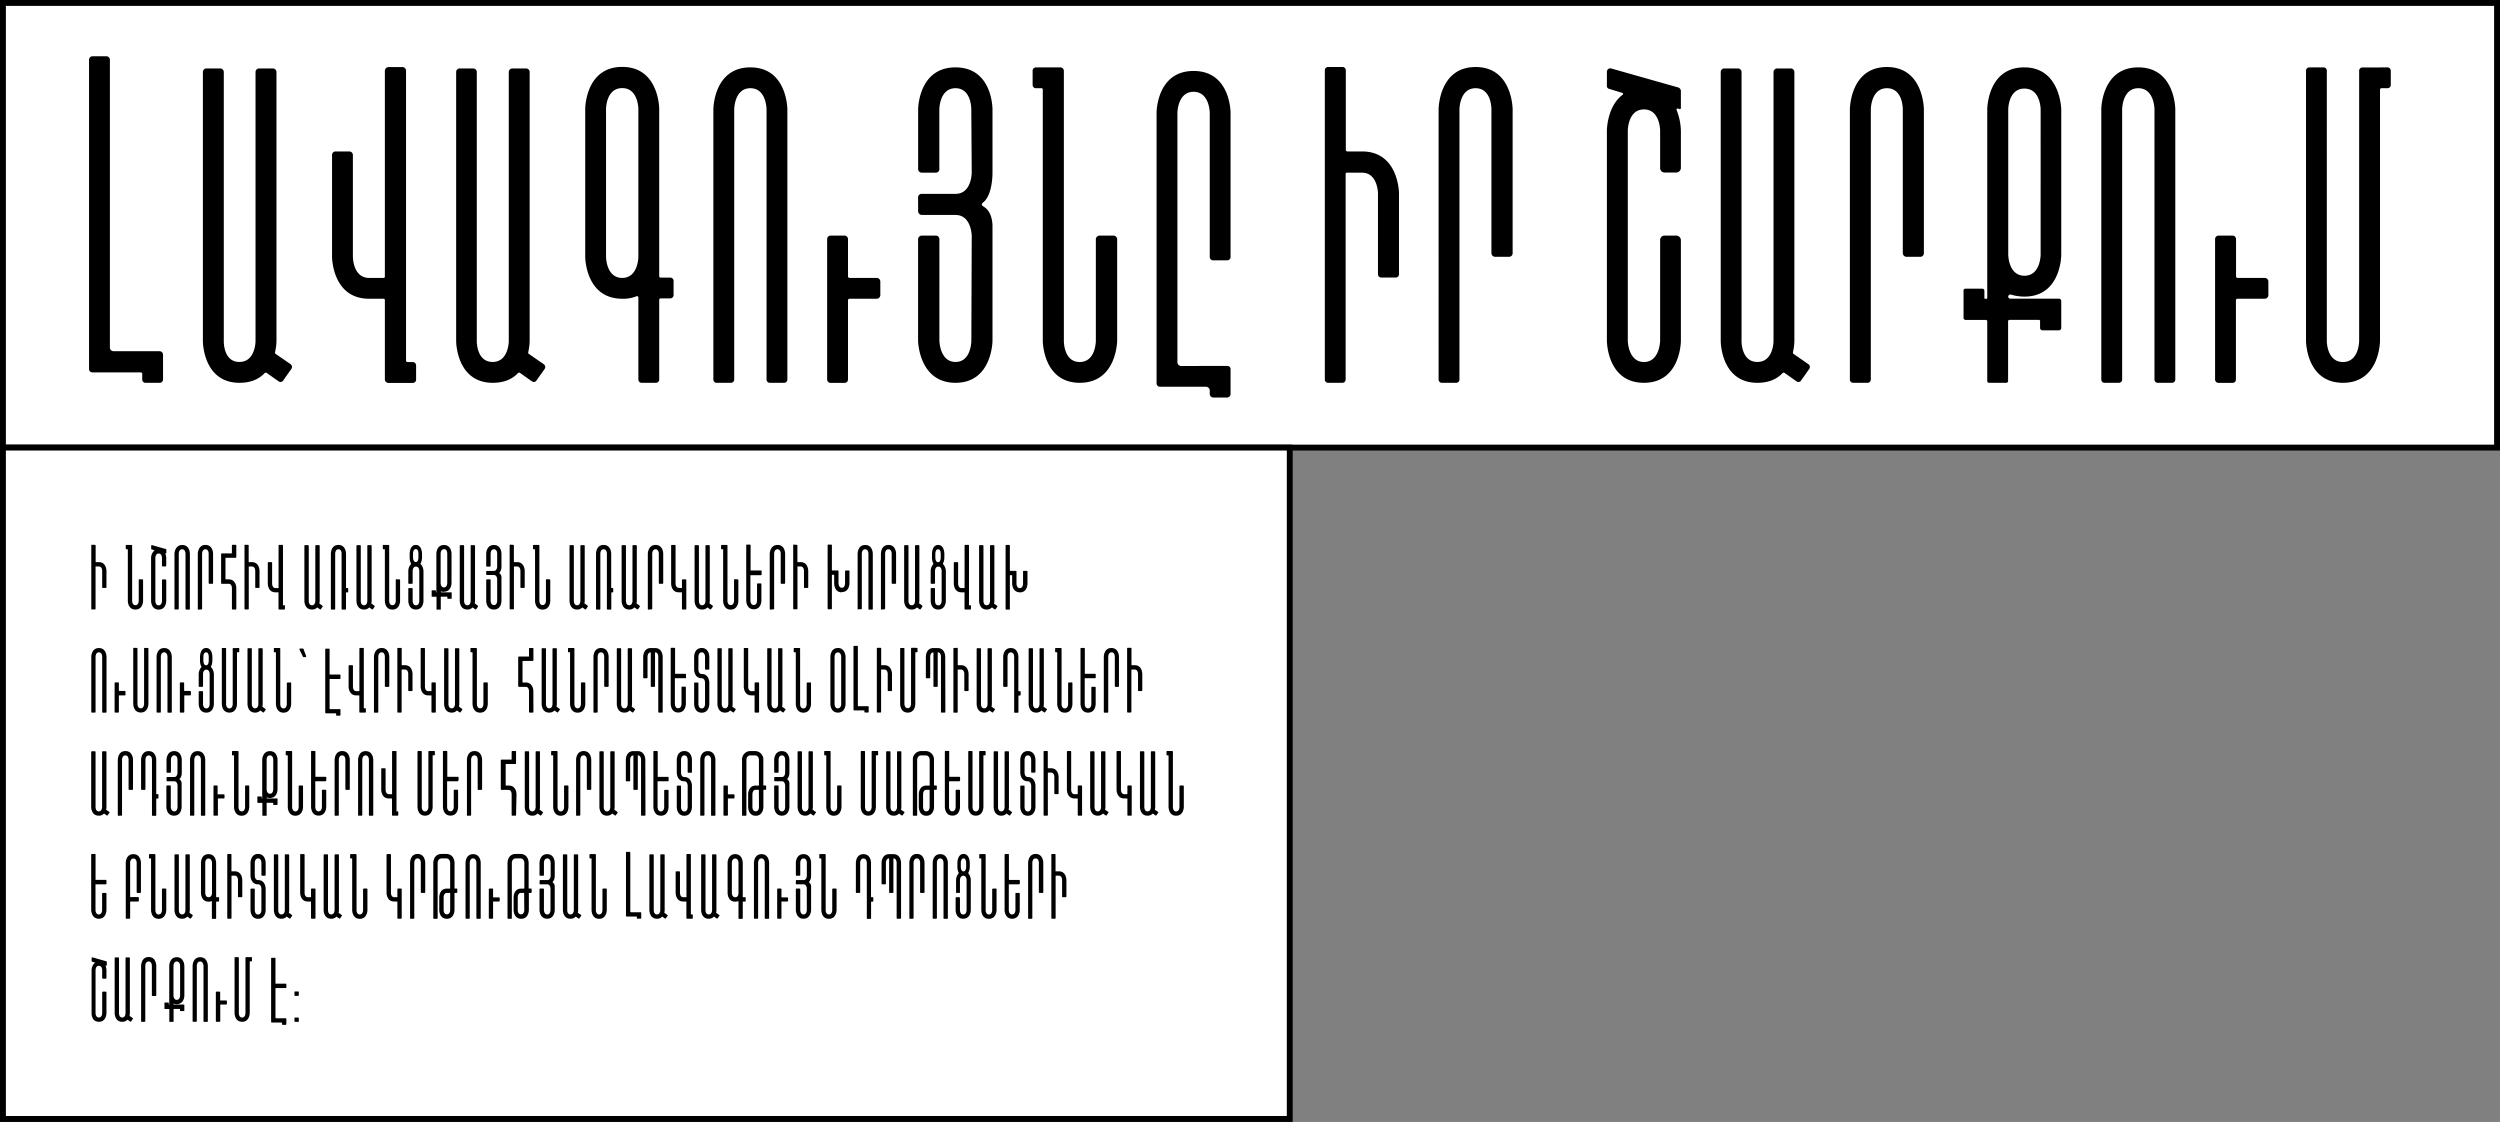
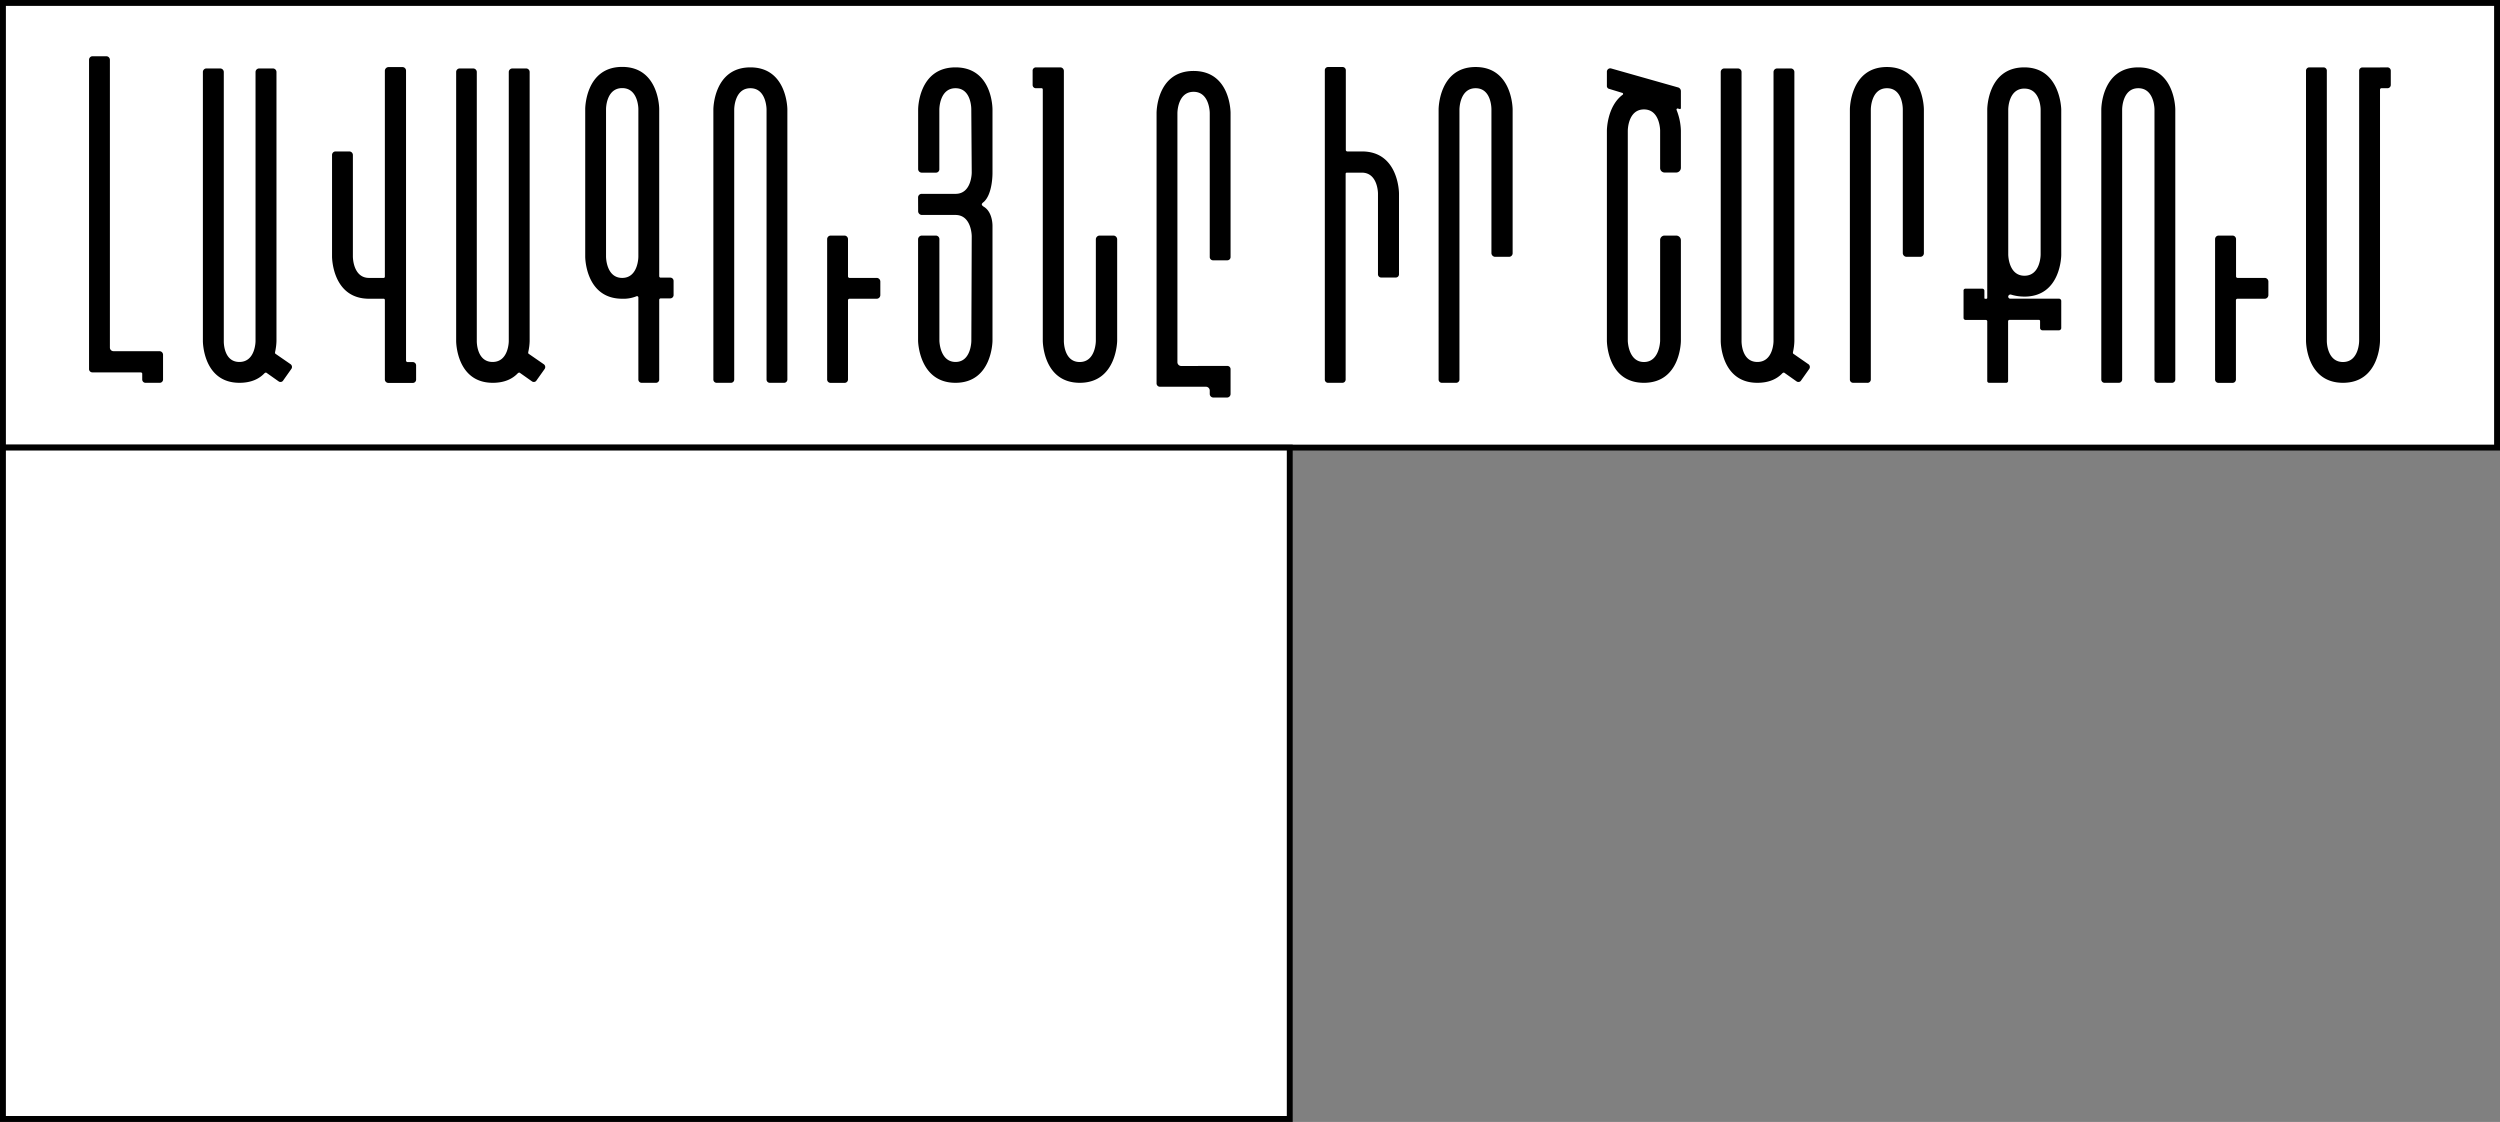
<svg xmlns="http://www.w3.org/2000/svg" id="Слой_1" data-name="Слой 1" viewBox="0 0 849 381">
  <rect x="0" y="0" width="849" height="381" fill="#808080" stroke="none" />
  <defs>
    <style>.cls-1{fill:#fff;stroke:#000;stroke-width:2px;}</style>
  </defs>
  <title>4_text</title>
  <rect class="cls-1" x="1" y="1" width="847" height="151" />
  <path d="M54.15,119.26H38.54A1.22,1.22,0,0,1,37.32,118V20.32A1.22,1.22,0,0,0,36.1,19.1H31.34a1.21,1.21,0,0,0-1.1,1.22V125.24a1.13,1.13,0,0,0,1.1,1.22H47.81a.56.56,0,0,1,.49.37v2.07a1.12,1.12,0,0,0,1.22,1.1h4.63a1.13,1.13,0,0,0,1.22-1.1v-8.42A1.22,1.22,0,0,0,54.15,119.26Zm44.5,4.4-5.13-3.54c-.12-.12-.12-.25-.12-.49a19.25,19.25,0,0,0,.49-3.78V24.47a1.21,1.21,0,0,0-1.1-1.22H88a1.22,1.22,0,0,0-1.22,1.22v91.38s0,7.07-5.49,7.07S76,115.85,76,115.85V24.47a1.22,1.22,0,0,0-1.22-1.22H70a1.21,1.21,0,0,0-1.1,1.22v91.38S68.88,130,81.32,130c4,0,6.71-1.34,8.54-3.29.25-.13.37-.25.61-.13l4.15,2.93a1.08,1.08,0,0,0,1.59-.36l2.68-3.79A1.16,1.16,0,0,0,98.65,123.66Zm39.24-1.22V24a1.22,1.22,0,0,0-1.22-1.22h-4.76A1.3,1.3,0,0,0,130.7,24V93.89c0,.24-.13.49-.37.49h-5c-5.49,0-5.49-7.2-5.49-7.2V52.65a1.22,1.22,0,0,0-1.22-1.22h-4.76a1.21,1.21,0,0,0-1.1,1.22V87.18s0,14.27,12.57,14.27h5c.24,0,.37.25.37.49v27a1.2,1.2,0,0,0,1.21,1.1h8.18a1.13,1.13,0,0,0,1.22-1.1v-4.76a1.15,1.15,0,0,0-1.22-1.22h-1.71A.53.53,0,0,1,137.89,122.44Zm46.73,1.22-5.12-3.54c-.12-.12-.12-.25-.12-.49a19.25,19.25,0,0,0,.49-3.78V24.47a1.21,1.21,0,0,0-1.1-1.22H174a1.22,1.22,0,0,0-1.22,1.22v91.38s0,7.07-5.49,7.07-5.37-7.07-5.37-7.07V24.47a1.22,1.22,0,0,0-1.22-1.22H156a1.2,1.2,0,0,0-1.09,1.22v91.38s0,14.15,12.44,14.15c4,0,6.71-1.34,8.54-3.29.24-.13.37-.25.61-.13l4.15,2.93a1.07,1.07,0,0,0,1.58-.36l2.69-3.79A1.17,1.17,0,0,0,184.62,123.66ZM211.3,94.38c-5.49,0-5.49-7.2-5.49-7.2V37s0-7.08,5.49-7.08S216.79,37,216.79,37V87.18S216.79,94.38,211.3,94.38Zm17.45,1a1.13,1.13,0,0,0-1.22-1.1h-3.29a.53.53,0,0,1-.37-.48V37s0-14.28-12.57-14.28S198.74,37,198.74,37V87.18s0,14.27,12.56,14.27a11.63,11.63,0,0,0,4.88-.85.46.46,0,0,1,.61.36V128.9a1.1,1.1,0,0,0,1.1,1.1h4.88a1.1,1.1,0,0,0,1.1-1.1V101.82a.52.52,0,0,1,.49-.49h3.17a1.15,1.15,0,0,0,1.22-1.22ZM243.36,130h4.88a1.1,1.1,0,0,0,1.1-1.1V37.16s0-7.2,5.49-7.2,5.49,7.2,5.49,7.2V128.9a1.1,1.1,0,0,0,1.1,1.1h4.75a1.12,1.12,0,0,0,1.22-1.1V37.16s0-14.28-12.56-14.28-12.57,14.28-12.57,14.28V128.9A1.1,1.1,0,0,0,243.36,130Zm38.76-50a1.22,1.22,0,0,0-1.22,1.22v47.58a1.15,1.15,0,0,0,1.22,1.22h4.64a1.15,1.15,0,0,0,1.22-1.22V101.94a.53.53,0,0,1,.49-.49h9.15a1.25,1.25,0,0,0,1.34-1.22V95.6a1.25,1.25,0,0,0-1.34-1.22h-9.15a.53.53,0,0,1-.49-.49V81.2A1.22,1.22,0,0,0,286.76,80Zm29.68-8.17A1.31,1.31,0,0,0,313,73h11.47C330,73,330,80.22,330,80.22l-.13,35.51s0,7.19-5.36,7.19-5.49-7.19-5.49-7.19V81.2A1.22,1.22,0,0,0,317.78,80H313a1.31,1.31,0,0,0-1.22,1.22v34.53S312,130,324.49,130s12.56-14.27,12.56-14.27v-39s.12-4.4-2.68-6.35c-1.22-.73-1.22-1.1-.25-1.83,3.05-2.8,2.93-9.88,2.93-9.88V37.16s.12-14.28-12.56-14.28S311.8,37.16,311.8,37.16V57.41A1.22,1.22,0,0,0,313,58.63h4.76A1.15,1.15,0,0,0,319,57.41V37.16s0-7.2,5.49-7.2,5.36,7.2,5.36,7.2L330,58.63s0,7.2-5.49,7.2H313a1.22,1.22,0,0,0-1.22,1.22ZM373.37,80a1.31,1.31,0,0,0-1.22,1.22v34.53s0,7.19-5.49,7.19-5.37-7.19-5.37-7.19V24.1a1.22,1.22,0,0,0-1.22-1.22h-8.3a1.12,1.12,0,0,0-1.09,1.22v4.76a1.09,1.09,0,0,0,1.09,1.1h2c.24,0,.36.24.36.49v85.28s0,14.27,12.57,14.27,12.69-14.27,12.69-14.27V81.2A1.31,1.31,0,0,0,378.13,80Zm27.7,44.29a1.31,1.31,0,0,1-1.22-1.22V38.38s0-7.2,5.49-7.2,5.49,7.2,5.49,7.2V87.3a1.12,1.12,0,0,0,1.22,1.1h4.75a1.1,1.1,0,0,0,1.1-1.1V38.38S418,24.1,405.34,24.1s-12.57,14.28-12.57,14.28v91.74a1.15,1.15,0,0,0,1.22,1.22h15.62a1.31,1.31,0,0,1,1.22,1.22v1.22a1.22,1.22,0,0,0,1.22,1.22h4.75a1.21,1.21,0,0,0,1.1-1.22v-8.42a1.09,1.09,0,0,0-1.1-1.09ZM451,22.76a1.09,1.09,0,0,0-1.09,1.1v105A1.09,1.09,0,0,0,451,130h4.88a1.1,1.1,0,0,0,1.1-1.1V59a.39.39,0,0,1,.37-.37h5.12c5.49,0,5.49,7.08,5.49,7.08V93.16a1.09,1.09,0,0,0,1.1,1.09H474a1.09,1.09,0,0,0,1.1-1.09V65.71s0-14.28-12.57-14.28h-5a.52.52,0,0,1-.49-.49V23.86a1.1,1.1,0,0,0-1.1-1.1ZM494.41,130a1.13,1.13,0,0,0,1.22-1.1V37.16s0-7.2,5.49-7.2,5.37,7.2,5.37,7.2V86a1.31,1.31,0,0,0,1.22,1.22h4.76A1.22,1.22,0,0,0,513.69,86V37.16s0-14.4-12.57-14.4-12.57,14.4-12.57,14.4V128.9a1.1,1.1,0,0,0,1.1,1.1Zm76.42-93.33V30.94a1.32,1.32,0,0,0-.85-1.22l-22.82-6.47a1.15,1.15,0,0,0-1.46,1.1v4.76a1,1,0,0,0,.85,1.09l4.4,1.35c.24,0,.36.48.12.61-5.37,4-5.37,12.2-5.37,12.2v71.37s0,14.27,12.57,14.27,12.56-14.27,12.56-14.27V81.57A1.61,1.61,0,0,0,569.24,80h-4a1.51,1.51,0,0,0-1.46,1.59v34.16s-.13,7.19-5.49,7.19-5.49-7.19-5.49-7.19V44.36s0-7.2,5.49-7.2,5.49,7.2,5.49,7.2V57a1.53,1.53,0,0,0,1.58,1.59h3.9A1.61,1.61,0,0,0,570.83,57V44.36a20.41,20.41,0,0,0-1.46-7,.37.37,0,0,1,.48-.49l.49.13C570.59,37.16,570.83,36.91,570.83,36.67Zm43.28,87L609,120.12c-.12-.12-.12-.25-.12-.49a19.25,19.25,0,0,0,.49-3.78V24.47a1.21,1.21,0,0,0-1.1-1.22h-4.76a1.22,1.22,0,0,0-1.22,1.22v91.38s0,7.07-5.49,7.07-5.37-7.07-5.37-7.07V24.47a1.22,1.22,0,0,0-1.21-1.22h-4.76a1.21,1.21,0,0,0-1.1,1.22v91.38s0,14.15,12.44,14.15c4,0,6.71-1.34,8.54-3.29.25-.13.37-.25.61-.13l4.15,2.93a1.08,1.08,0,0,0,1.59-.36l2.68-3.79A1.17,1.17,0,0,0,614.11,123.66Zm20,6.34a1.13,1.13,0,0,0,1.22-1.1V37.16s0-7.2,5.49-7.2,5.37,7.2,5.37,7.2V86a1.31,1.31,0,0,0,1.22,1.22h4.75A1.22,1.22,0,0,0,653.35,86V37.16s0-14.4-12.56-14.4-12.57,14.4-12.57,14.4V128.9a1.1,1.1,0,0,0,1.1,1.1Zm53.4-99.92c5.49,0,5.49,7.08,5.49,7.08V86.45s0,7.19-5.49,7.19S682,86.45,682,86.45V37.16S682,30.08,687.48,30.08Zm0,70.64C700,100.72,700,86.57,700,86.57V37.16s-.24-14.28-12.56-14.28c-12.57,0-12.57,14.28-12.57,14.28v63.93a.59.59,0,0,1-.12.36h-.49a.17.17,0,0,1-.24,0,.59.59,0,0,1-.12-.36V98.77a.7.7,0,0,0-.73-.73h-5.62a.64.64,0,0,0-.73.73v9.15a.7.7,0,0,0,.73.73h6.83a.53.53,0,0,1,.49.37v20.25a.65.65,0,0,0,.74.73h5.61a.65.65,0,0,0,.73-.73V109a.53.53,0,0,1,.49-.37h10a.39.39,0,0,1,.37.37v2.44a.81.81,0,0,0,.85.73h5.61a.79.79,0,0,0,.73-.73v-9.28a.79.79,0,0,0-.73-.73H682.72a.7.7,0,0,1-.73-.73.77.77,0,0,1,1.1-.61A15.09,15.09,0,0,0,687.48,100.72ZM714.7,130h4.88a1.1,1.1,0,0,0,1.1-1.1V37.16s0-7.2,5.49-7.2,5.49,7.2,5.49,7.2V128.9a1.1,1.1,0,0,0,1.1,1.1h4.75a1.12,1.12,0,0,0,1.22-1.1V37.16s0-14.28-12.56-14.28S713.6,37.16,713.6,37.16V128.9A1.1,1.1,0,0,0,714.7,130Zm38.76-50a1.22,1.22,0,0,0-1.22,1.22v47.58a1.15,1.15,0,0,0,1.22,1.22h4.64a1.15,1.15,0,0,0,1.22-1.22V101.94a.53.53,0,0,1,.49-.49H769a1.25,1.25,0,0,0,1.34-1.22V95.6A1.25,1.25,0,0,0,769,94.38h-9.15a.53.53,0,0,1-.49-.49V81.2A1.22,1.22,0,0,0,758.1,80Zm54.81-57.1h-6a1.13,1.13,0,0,0-1.1,1.22v91.63s0,7.19-5.49,7.19-5.49-7.07-5.49-7.07V24.1a1.13,1.13,0,0,0-1.1-1.22h-4.88a1.13,1.13,0,0,0-1.09,1.22v91.63s0,14.27,12.56,14.27,12.57-14.27,12.57-14.27V30.45a.53.53,0,0,1,.37-.49h2.07a1.13,1.13,0,0,0,1.22-1.1V24.1a1.15,1.15,0,0,0-1.22-1.22Z" />
  <path class="cls-1" d="M1,152H438V380H1Z" />
-   <path d="M31.23,185a.22.22,0,0,0-.23.22v21.53a.22.22,0,0,0,.23.22h1a.22.22,0,0,0,.22-.22V192.45a.07.07,0,0,1,.07-.07h1.06c1.12,0,1.12,1.45,1.12,1.45v5.62a.22.22,0,0,0,.22.22h1a.22.22,0,0,0,.23-.22v-5.62s0-2.93-2.57-2.93h-1a.11.11,0,0,1-.1-.1v-5.55a.22.22,0,0,0-.22-.22Zm16.13,11.72a.28.28,0,0,0-.25.25v7.08s0,1.47-1.12,1.47-1.11-1.47-1.11-1.47V185.3a.25.25,0,0,0-.25-.25H42.94a.23.23,0,0,0-.23.25v1a.22.22,0,0,0,.23.22h.39a.09.09,0,0,1,.08.1v17.48S43.41,207,46,207s2.59-2.92,2.59-2.92V197a.27.27,0,0,0-.25-.25Zm9.13-8.87V186.7a.28.28,0,0,0-.18-.25l-4.67-1.32a.23.23,0,0,0-.3.22v1a.21.21,0,0,0,.17.22l.9.28a.07.07,0,0,1,0,.12,3.45,3.45,0,0,0-1.1,2.5v14.63s0,2.92,2.57,2.92,2.58-2.92,2.58-2.92v-7a.33.33,0,0,0-.33-.33h-.82a.31.31,0,0,0-.3.33v7s0,1.47-1.13,1.47-1.12-1.47-1.12-1.47V189.45s0-1.48,1.12-1.48S55,189.45,55,189.45v2.6a.32.32,0,0,0,.32.33h.8a.34.34,0,0,0,.33-.33v-2.6a4.13,4.13,0,0,0-.3-1.42.08.08,0,0,1,.1-.11l.1,0A.08.08,0,0,0,56.49,187.88Zm3,19.12h1a.22.22,0,0,0,.22-.22V188s0-1.47,1.13-1.47S63,188,63,188v18.81a.22.22,0,0,0,.23.22h1a.23.23,0,0,0,.25-.22V188s0-2.92-2.57-2.92S59.25,188,59.25,188v18.81A.22.22,0,0,0,59.48,207Zm8.89,0a.23.23,0,0,0,.25-.22V188s0-1.47,1.13-1.47,1.1,1.47,1.1,1.47v10a.26.26,0,0,0,.25.25h1a.25.25,0,0,0,.25-.25V188s0-2.94-2.57-2.94S67.17,188,67.17,188v18.81a.22.22,0,0,0,.23.22Zm11.87-6.85v-.45s0-2.92-2.58-2.92h-1a.09.09,0,0,1-.1-.08v-7.17c0-.06,0-.08.1-.08H80a.25.25,0,0,0,.25-.25v-3.9a.24.24,0,0,0-.25-.25H79a.25.25,0,0,0-.25.25v2.6s0,.07-.07.07H75.31a.25.25,0,0,0-.22.25V198a.24.24,0,0,0,.22.25h2.35c1.1,0,1.1,1.45,1.1,1.45v7.08A.25.25,0,0,0,79,207h1a.23.23,0,0,0,.25-.22Zm3-15.12a.22.22,0,0,0-.22.22v21.53a.22.22,0,0,0,.22.22h1a.22.22,0,0,0,.23-.22V192.45a.07.07,0,0,1,.07-.07h1c1.13,0,1.13,1.45,1.13,1.45v5.62a.22.22,0,0,0,.22.22h1a.22.22,0,0,0,.23-.22v-5.62s0-2.93-2.58-2.93h-1a.11.11,0,0,1-.1-.1v-5.55a.22.22,0,0,0-.23-.22Zm12.85,20.42V185.28a.25.25,0,0,0-.25-.25h-1a.27.27,0,0,0-.25.25V199.6c0,.05,0,.1-.07.1h-1c-1.12,0-1.12-1.48-1.12-1.48v-7.07a.25.25,0,0,0-.25-.25h-1a.25.25,0,0,0-.22.25v7.07s0,2.93,2.57,2.93h1s.07,0,.07.1v5.53a.25.25,0,0,0,.25.22h1.68a.23.23,0,0,0,.25-.22v-1a.24.24,0,0,0-.25-.25h-.35A.11.11,0,0,1,96.08,205.45Zm13.36.25-1-.73s0-.05,0-.09a4.06,4.06,0,0,0,.1-.78V185.38a.24.24,0,0,0-.23-.25h-1a.25.25,0,0,0-.25.25V204.1s0,1.45-1.13,1.45-1.1-1.45-1.1-1.45V185.38a.25.25,0,0,0-.25-.25h-1a.24.24,0,0,0-.23.25V204.1s0,2.9,2.55,2.9a2.29,2.29,0,0,0,1.75-.67s.08-.05.13,0l.85.6a.22.22,0,0,0,.32-.07l.55-.78A.24.24,0,0,0,109.44,205.7Zm8.12-6a.12.12,0,0,1-.07-.1V188s0-2.94-2.58-2.94-2.57,2.94-2.57,2.94v18.81a.22.22,0,0,0,.22.22h1a.23.23,0,0,0,.25-.22V188s0-1.47,1.12-1.47S116,188,116,188v18.81a.25.25,0,0,0,.25.22h1a.23.23,0,0,0,.25-.22v-5.53a.12.12,0,0,1,.07-.1H118a.24.24,0,0,0,.25-.25v-1a.23.23,0,0,0-.25-.22Zm9.53,6-1-.73s0-.05,0-.09a4.06,4.06,0,0,0,.1-.78V185.38a.24.24,0,0,0-.22-.25h-1a.25.25,0,0,0-.25.25V204.1s0,1.45-1.12,1.45-1.1-1.45-1.1-1.45V185.38a.25.25,0,0,0-.25-.25h-1a.24.24,0,0,0-.22.25V204.1s0,2.9,2.55,2.9a2.32,2.32,0,0,0,1.75-.67s.07-.05.12,0l.85.6a.23.23,0,0,0,.33-.07l.55-.78A.24.24,0,0,0,127.09,205.7Zm7.54-8.95a.27.27,0,0,0-.25.25v7.08s0,1.47-1.13,1.47-1.1-1.47-1.1-1.47V185.3a.25.25,0,0,0-.25-.25h-1.7a.23.23,0,0,0-.22.25v1a.22.22,0,0,0,.22.22h.4a.09.09,0,0,1,.08.1v17.48s0,2.92,2.57,2.92,2.6-2.92,2.6-2.92V197a.27.27,0,0,0-.25-.25Zm5.62-8.78s0-1.47.93-1.47.9,1.47.9,1.47v1.45s0,1.48-.9,1.48-.93-1.48-.93-1.48Zm2.55,3.53a.2.2,0,0,1,0-.1,4.48,4.48,0,0,0,.5-2V188s0-2.94-2.1-2.94-2.1,2.94-2.1,2.94v1.45a4.78,4.78,0,0,0,.47,2s0,0,0,.1a3.55,3.55,0,0,0-.93,2.35V198a.23.23,0,0,0,.23.25l1,0a.25.25,0,0,0,.25-.25v-4.12s0-1.47,1.13-1.47,1.12,1.47,1.12,1.47v10.23s0,1.47-1.12,1.47-1.13-1.47-1.13-1.47v-4.16a.25.25,0,0,0-.25-.25l-1,0a.23.23,0,0,0-.23.25v4.15s0,2.9,2.58,2.9,2.57-2.9,2.57-2.9V193.85A3.62,3.62,0,0,0,142.8,191.5Zm7.95-5c1.12,0,1.12,1.44,1.12,1.44v10.11s0,1.47-1.12,1.47-1.13-1.47-1.13-1.47V188S149.62,186.53,150.75,186.53Zm0,14.47c2.57,0,2.57-2.9,2.57-2.9V188s0-2.92-2.57-2.92-2.58,2.92-2.58,2.92v13.11a.12.12,0,0,1,0,.07h-.1s0,0-.05,0a.09.09,0,0,1,0-.07v-.48a.14.14,0,0,0-.15-.15h-1.15a.13.13,0,0,0-.15.15v1.87a.15.15,0,0,0,.15.16h1.4c.05,0,.1,0,.1.07v4.15a.13.13,0,0,0,.15.15h1.15a.13.13,0,0,0,.15-.15V202.7s0-.07.1-.07h2.05a.08.08,0,0,1,.08.07v.5a.16.16,0,0,0,.17.15h1.15a.15.15,0,0,0,.15-.15v-1.9a.15.15,0,0,0-.15-.15h-3.4a.15.15,0,0,1-.15-.15.16.16,0,0,1,.23-.12A3.32,3.32,0,0,0,150.75,201Zm11.45,4.7-1-.73s0-.05,0-.09a4.06,4.06,0,0,0,.1-.78V185.38a.24.24,0,0,0-.23-.25h-1a.25.25,0,0,0-.25.25V204.1s0,1.45-1.13,1.45-1.1-1.45-1.1-1.45V185.38a.25.25,0,0,0-.25-.25h-1a.24.24,0,0,0-.23.25V204.1s0,2.9,2.55,2.9a2.29,2.29,0,0,0,1.75-.67s.08-.05.13,0l.85.6a.22.22,0,0,0,.32-.07l.55-.78A.24.24,0,0,0,162.2,205.7Zm2.89-10.62a.28.28,0,0,0,.25.25h2.35c1.13,0,1.13,1.47,1.13,1.47l0,7.28s0,1.47-1.1,1.47-1.12-1.47-1.12-1.47V197a.25.25,0,0,0-.25-.25h-1a.28.28,0,0,0-.25.25v7.08s0,2.92,2.6,2.92,2.58-2.92,2.58-2.92v-8a1.69,1.69,0,0,0-.55-1.3c-.25-.15-.25-.23-.05-.38a3.29,3.29,0,0,0,.6-2V188s0-2.92-2.58-2.92-2.6,2.92-2.6,2.92v4.16a.25.25,0,0,0,.25.25h1a.24.24,0,0,0,.25-.25V188s0-1.47,1.12-1.47,1.1,1.47,1.1,1.47l0,4.41s0,1.47-1.13,1.47h-2.35a.25.25,0,0,0-.25.25Zm8.2-10.05a.22.22,0,0,0-.23.22v21.53a.22.22,0,0,0,.23.22h1a.22.22,0,0,0,.22-.22V192.45a.08.08,0,0,1,.08-.07h1c1.13,0,1.13,1.45,1.13,1.45v5.62a.22.22,0,0,0,.23.22h1a.22.22,0,0,0,.22-.22v-5.62s0-2.93-2.58-2.93h-1a.11.11,0,0,1-.1-.1v-5.55a.22.22,0,0,0-.22-.22Zm12.34,11.72a.27.27,0,0,0-.25.25v7.08s0,1.47-1.13,1.47-1.1-1.47-1.1-1.47V185.3a.25.25,0,0,0-.25-.25h-1.7a.23.23,0,0,0-.22.25v1a.22.22,0,0,0,.22.22h.4a.09.09,0,0,1,.08.1v17.48s0,2.92,2.57,2.92,2.6-2.92,2.6-2.92V197a.27.27,0,0,0-.25-.25Zm13.87,8.95-1.05-.73s0-.05,0-.09a4.06,4.06,0,0,0,.1-.78V185.38a.24.24,0,0,0-.22-.25h-1a.25.25,0,0,0-.25.25V204.1s0,1.45-1.12,1.45-1.1-1.45-1.1-1.45V185.38a.25.25,0,0,0-.25-.25h-1a.24.24,0,0,0-.22.25V204.1s0,2.9,2.55,2.9a2.32,2.32,0,0,0,1.75-.67c.05,0,.07-.05.12,0l.85.6a.23.23,0,0,0,.33-.07l.55-.78A.24.24,0,0,0,199.5,205.7Zm8.11-6a.12.12,0,0,1-.07-.1V188s0-2.94-2.58-2.94-2.57,2.94-2.57,2.94v18.81a.22.22,0,0,0,.22.22h1a.23.23,0,0,0,.25-.22V188s0-1.47,1.12-1.47,1.1,1.47,1.1,1.47v18.81a.25.25,0,0,0,.25.22h1a.23.23,0,0,0,.25-.22v-5.53a.12.12,0,0,1,.07-.1H208a.24.24,0,0,0,.25-.25v-1a.23.23,0,0,0-.25-.22Zm9.53,6-1-.73s0-.05,0-.09a4.06,4.06,0,0,0,.1-.78V185.38a.24.24,0,0,0-.22-.25h-1a.25.25,0,0,0-.25.25V204.1s0,1.45-1.12,1.45-1.1-1.45-1.1-1.45V185.38a.25.25,0,0,0-.25-.25h-1a.24.24,0,0,0-.22.25V204.1s0,2.9,2.55,2.9a2.32,2.32,0,0,0,1.75-.67s.07-.05.12,0l.85.6a.23.23,0,0,0,.33-.07l.55-.78A.24.24,0,0,0,217.14,205.7Zm4.09,1.3a.23.23,0,0,0,.25-.22V188s0-1.47,1.12-1.47,1.11,1.47,1.11,1.47v10a.26.26,0,0,0,.25.25h1a.25.25,0,0,0,.25-.25V188s0-2.94-2.58-2.94S220,188,220,188v18.81a.22.22,0,0,0,.23.22Zm9.29-7.3c-1.12,0-1.12-1.45-1.12-1.45V185.3a.24.24,0,0,0-.25-.25h-1a.24.24,0,0,0-.25.25v12.92s0,2.93,2.57,2.93h1a.12.12,0,0,1,.1.07l0,5.53a.26.26,0,0,0,.28.25h.95a.24.24,0,0,0,.25-.25V197a.25.25,0,0,0-.25-.25h-.95a.28.28,0,0,0-.28.25l0,2.63a.12.12,0,0,1-.1.07Zm11.45,6-1.05-.73s0-.05,0-.09a4.06,4.06,0,0,0,.1-.78V185.38a.24.24,0,0,0-.22-.25h-1a.25.25,0,0,0-.25.25V204.1s0,1.45-1.12,1.45-1.1-1.45-1.1-1.45V185.38a.25.25,0,0,0-.25-.25h-1a.24.24,0,0,0-.22.25V204.1s0,2.9,2.55,2.9a2.32,2.32,0,0,0,1.75-.67c.05,0,.07-.05.12,0l.85.6a.23.23,0,0,0,.33-.07l.55-.78A.24.24,0,0,0,242,205.7Zm7.54-8.95a.27.27,0,0,0-.25.25v7.08s0,1.47-1.13,1.47-1.1-1.47-1.1-1.47V185.3a.25.25,0,0,0-.25-.25h-1.7a.23.23,0,0,0-.22.25v1a.22.22,0,0,0,.22.22h.4a.09.09,0,0,1,.08.1v17.48s0,2.92,2.57,2.92,2.6-2.92,2.6-2.92V197a.27.27,0,0,0-.25-.25Zm9.12-1.7v-1a.23.23,0,0,0-.25-.25H255a.11.11,0,0,1-.1-.11v-8.44a.24.24,0,0,0-.25-.25h-1a.23.23,0,0,0-.23.25v18.8s0,2.92,2.58,2.92,2.57-2.92,2.57-2.92v-5.61a.24.24,0,0,0-.25-.25h-1a.25.25,0,0,0-.23.25v5.61s0,1.47-1.12,1.47-1.13-1.47-1.13-1.47V195.4a.08.08,0,0,1,.08-.07l3.4,0A.25.25,0,0,0,258.63,195.05Zm4,11.95a.23.23,0,0,0,.25-.22V188s0-1.47,1.13-1.47,1.1,1.47,1.1,1.47v10a.26.26,0,0,0,.25.25h1a.25.25,0,0,0,.25-.25V188s0-2.94-2.57-2.94S261.4,188,261.4,188v18.81a.22.22,0,0,0,.23.22Zm6.95-22a.22.22,0,0,0-.23.22v21.53a.22.22,0,0,0,.23.22h1a.22.22,0,0,0,.22-.22V192.45a.08.08,0,0,1,.08-.07h1c1.13,0,1.13,1.45,1.13,1.45v5.62a.22.22,0,0,0,.22.22h1a.22.22,0,0,0,.23-.22v-5.62s0-2.93-2.58-2.93h-1a.11.11,0,0,1-.1-.1v-5.55a.22.22,0,0,0-.22-.22Zm16.31,16.12c2.57,0,2.57-2.93,2.57-2.93v-4.14a.25.25,0,0,0-.25-.25h-1a.27.27,0,0,0-.25.25v4.14s0,1.48-1.09,1.48-1.13-1.48-1.13-1.48v-4.14a.24.24,0,0,0-.25-.25h-1.9a.09.09,0,0,1-.1-.08v-8.47a.23.23,0,0,0-.22-.25h-1a.23.23,0,0,0-.23.25v21.5a.22.22,0,0,0,.23.22h1a.22.22,0,0,0,.22-.22v-11.4a.09.09,0,0,1,.1-.08h.57c.05,0,.11,0,.11.08v2.84S283.26,201.15,285.86,201.15Zm5.53,5.85h1a.22.22,0,0,0,.23-.22V188s0-1.47,1.12-1.47,1.13,1.47,1.13,1.47v18.81a.22.22,0,0,0,.23.22h1a.23.23,0,0,0,.25-.22V188s0-2.92-2.58-2.92-2.57,2.92-2.57,2.92v18.81A.22.22,0,0,0,291.39,207Zm8.9,0a.23.23,0,0,0,.25-.22V188s0-1.47,1.12-1.47,1.1,1.47,1.1,1.47v10a.27.27,0,0,0,.25.25h1a.25.25,0,0,0,.25-.25V188s0-2.94-2.58-2.94-2.57,2.94-2.57,2.94v18.81a.22.22,0,0,0,.22.22Zm12.82-1.3-1.05-.73s0-.05,0-.09a4.06,4.06,0,0,0,.1-.78V185.38a.24.24,0,0,0-.22-.25h-1a.25.25,0,0,0-.25.25V204.1s0,1.45-1.12,1.45-1.1-1.45-1.1-1.45V185.38a.25.25,0,0,0-.25-.25h-1a.24.24,0,0,0-.22.25V204.1s0,2.9,2.55,2.9a2.32,2.32,0,0,0,1.75-.67c.05,0,.07-.05.12,0l.85.6a.23.23,0,0,0,.33-.07l.55-.78A.24.24,0,0,0,313.11,205.7ZM317.65,188s0-1.47.92-1.47.9,1.47.9,1.47v1.45s0,1.48-.9,1.48-.92-1.48-.92-1.48Zm2.55,3.53a.14.14,0,0,1,0-.1,4.48,4.48,0,0,0,.5-2V188s0-2.94-2.1-2.94-2.1,2.94-2.1,2.94v1.45a4.69,4.69,0,0,0,.48,2s0,0,0,.1a3.57,3.57,0,0,0-.92,2.35V198a.23.23,0,0,0,.22.25l1,0a.25.25,0,0,0,.25-.25v-4.12s0-1.47,1.12-1.47,1.13,1.47,1.13,1.47v10.23s0,1.47-1.13,1.47-1.12-1.47-1.12-1.47v-4.16a.25.25,0,0,0-.25-.25l-1,0a.23.23,0,0,0-.22.25v4.15s0,2.9,2.57,2.9,2.58-2.9,2.58-2.9V193.85A3.68,3.68,0,0,0,320.2,191.5Zm8.87,13.95V185.28a.25.25,0,0,0-.25-.25h-1a.27.27,0,0,0-.25.25V199.6c0,.05,0,.1-.07.1h-1c-1.12,0-1.12-1.48-1.12-1.48v-7.07a.25.25,0,0,0-.25-.25h-1a.25.25,0,0,0-.22.25v7.07s0,2.93,2.57,2.93h1c.05,0,.07,0,.07.1v5.53a.25.25,0,0,0,.25.22h1.68a.23.23,0,0,0,.25-.22v-1a.24.24,0,0,0-.25-.25h-.35A.11.11,0,0,1,329.07,205.45Zm9.57.25-1.05-.73s0-.05,0-.09a4.06,4.06,0,0,0,.1-.78V185.38a.24.24,0,0,0-.23-.25h-1a.25.25,0,0,0-.25.25V204.1s0,1.45-1.13,1.45-1.1-1.45-1.1-1.45V185.38a.25.25,0,0,0-.25-.25h-1a.24.24,0,0,0-.23.25V204.1s0,2.9,2.55,2.9a2.29,2.29,0,0,0,1.75-.67c.05,0,.08-.05.13,0l.85.6a.22.22,0,0,0,.32-.07l.55-.78A.24.24,0,0,0,338.64,205.7Zm7.72-4.55c2.57,0,2.57-2.93,2.57-2.93v-4.14a.25.25,0,0,0-.25-.25h-1a.26.26,0,0,0-.25.25v4.14s0,1.48-1.1,1.48-1.13-1.48-1.13-1.48v-4.14a.24.24,0,0,0-.25-.25h-1.9a.09.09,0,0,1-.1-.08v-8.47a.23.23,0,0,0-.22-.25h-1a.23.23,0,0,0-.23.25v21.5a.22.22,0,0,0,.23.22h1a.22.22,0,0,0,.22-.22v-11.4a.09.09,0,0,1,.1-.08h.58a.09.09,0,0,1,.1.08v2.84S343.76,201.15,346.36,201.15ZM31.23,242h1a.22.22,0,0,0,.22-.22V223s0-1.47,1.13-1.47S34.7,223,34.7,223v18.81a.22.22,0,0,0,.22.22h1a.23.23,0,0,0,.25-.22V223s0-2.92-2.57-2.92S31,223,31,223v18.81A.22.22,0,0,0,31.23,242Zm7.94-10.25a.25.25,0,0,0-.25.25v9.75a.24.24,0,0,0,.25.25h.95a.24.24,0,0,0,.25-.25v-5.5a.11.11,0,0,1,.1-.1h1.87a.26.26,0,0,0,.28-.25v-1a.26.26,0,0,0-.28-.25H40.47a.11.11,0,0,1-.1-.1V232a.25.25,0,0,0-.25-.25ZM45.47,220a.24.24,0,0,0-.22.25v18.79s0,2.93,2.57,2.93,2.58-2.93,2.58-2.93V220.28a.25.25,0,0,0-.25-.25h-1a.24.24,0,0,0-.22.25v18.79s0,1.48-1.13,1.48-1.12-1.48-1.12-1.48V220.28a.25.25,0,0,0-.25-.25Zm7.92,22h1a.22.22,0,0,0,.23-.22V223s0-1.47,1.12-1.47S56.87,223,56.87,223v18.81a.22.22,0,0,0,.22.22h1a.23.23,0,0,0,.25-.22V223s0-2.92-2.58-2.92S53.17,223,53.17,223v18.81A.22.22,0,0,0,53.39,242Zm7.94-10.25a.26.26,0,0,0-.25.25v9.75a.24.24,0,0,0,.25.25h1a.23.23,0,0,0,.25-.25v-5.5a.11.11,0,0,1,.1-.1h1.88a.25.25,0,0,0,.27-.25v-1a.25.25,0,0,0-.27-.25H62.63a.11.11,0,0,1-.1-.1V232a.25.25,0,0,0-.25-.25ZM69.07,223s0-1.47.92-1.47.9,1.47.9,1.47v1.46s0,1.47-.9,1.47-.92-1.47-.92-1.47Zm2.55,3.53a.13.13,0,0,1,0-.1,4.45,4.45,0,0,0,.5-2V223s0-2.94-2.1-2.94-2.1,2.94-2.1,2.94v1.46a4.66,4.66,0,0,0,.48,2s0,0,0,.1a3.57,3.57,0,0,0-.92,2.35V233a.23.23,0,0,0,.22.25l1,0a.25.25,0,0,0,.25-.25v-4.12s0-1.47,1.12-1.47,1.13,1.47,1.13,1.47v10.22s0,1.48-1.13,1.48-1.12-1.48-1.12-1.48v-4.14a.25.25,0,0,0-.25-.25l-1,0a.23.23,0,0,0-.22.25v4.15s0,2.9,2.57,2.9,2.58-2.9,2.58-2.9V228.85A3.68,3.68,0,0,0,71.62,226.5Zm8.86-6.45H79.26a.23.23,0,0,0-.23.25v18.77s0,1.48-1.12,1.48-1.13-1.45-1.13-1.45V220.3a.23.23,0,0,0-.22-.25h-1a.23.23,0,0,0-.23.25v18.77s0,2.93,2.58,2.93,2.57-2.93,2.57-2.93V221.6a.11.11,0,0,1,.08-.1H81a.23.23,0,0,0,.25-.22v-1a.24.24,0,0,0-.25-.25Zm9.63,20.65-1-.73s0,0,0-.09a4,4,0,0,0,.1-.78V220.38a.24.24,0,0,0-.22-.25h-1a.25.25,0,0,0-.25.25V239.1s0,1.45-1.12,1.45-1.1-1.45-1.1-1.45V220.38a.25.25,0,0,0-.25-.25h-1a.24.24,0,0,0-.22.25V239.1s0,2.9,2.55,2.9a2.28,2.28,0,0,0,1.75-.68s.07,0,.12,0l.85.6a.23.23,0,0,0,.33-.08l.55-.77A.24.24,0,0,0,90.11,240.7Zm7.54-8.95a.28.28,0,0,0-.25.25v7.07s0,1.48-1.12,1.48-1.1-1.48-1.1-1.48V220.3a.25.25,0,0,0-.25-.25h-1.7a.23.23,0,0,0-.23.25v1a.22.22,0,0,0,.23.22h.4c.05,0,.07.05.07.1v17.47s0,2.93,2.58,2.93,2.6-2.93,2.6-2.93V232a.28.28,0,0,0-.25-.25Zm4.28-11.55a.27.27,0,0,0-.23.37l1.18,2.4a.24.24,0,0,0,.22.16h.63a.27.27,0,0,0,.25-.35l-.93-2.43a.27.27,0,0,0-.25-.15Zm13.45,20.6h-3.2a.27.27,0,0,1-.25-.25v-9.92a.08.08,0,0,1,.07-.08h3.4a.24.24,0,0,0,.23-.25v-1a.25.25,0,0,0-.25-.25l-3.35,0a.12.12,0,0,1-.1-.07V220.5a.23.23,0,0,0-.25-.22h-1a.22.22,0,0,0-.23.22V242a.23.23,0,0,0,.23.25h3.37a.11.11,0,0,1,.1.1v.45a.24.24,0,0,0,.22.25h1a.25.25,0,0,0,.25-.25V241A.23.23,0,0,0,115.38,240.8Zm8.17-.35V220.28a.25.25,0,0,0-.25-.25h-1a.27.27,0,0,0-.25.25V234.6c0,.05,0,.1-.07.1h-1c-1.12,0-1.12-1.48-1.12-1.48v-7.07a.25.25,0,0,0-.25-.25h-1a.25.25,0,0,0-.22.25v7.07s0,2.93,2.57,2.93h1s.07,0,.07.1v5.53a.25.25,0,0,0,.25.22H124a.23.23,0,0,0,.25-.22v-1a.24.24,0,0,0-.25-.25h-.35A.11.11,0,0,1,123.55,240.45Zm4.67,1.55a.23.23,0,0,0,.25-.22V223s0-1.47,1.13-1.47,1.1,1.47,1.1,1.47v10a.26.26,0,0,0,.25.25h1a.25.25,0,0,0,.25-.25V223s0-2.94-2.57-2.94S127,223,127,223v18.81a.22.22,0,0,0,.23.22Zm6.95-22a.22.22,0,0,0-.23.22v21.53a.22.22,0,0,0,.23.22h1a.22.22,0,0,0,.22-.22V227.45a.08.08,0,0,1,.08-.07h1.05c1.12,0,1.12,1.44,1.12,1.44v5.63a.23.23,0,0,0,.23.23h1a.23.23,0,0,0,.22-.23v-5.63s0-2.92-2.57-2.92h-1a.11.11,0,0,1-.1-.1v-5.55a.22.22,0,0,0-.22-.22Zm10.26,14.67c-1.12,0-1.12-1.45-1.12-1.45V220.3a.24.24,0,0,0-.25-.25h-.95a.24.24,0,0,0-.25.25v12.92s0,2.93,2.57,2.93h1a.12.12,0,0,1,.1.07l0,5.53a.25.25,0,0,0,.27.25h.95a.24.24,0,0,0,.25-.25V232a.25.25,0,0,0-.25-.25h-.95a.27.27,0,0,0-.27.25l0,2.63a.12.12,0,0,1-.1.07Zm11.45,6-1-.73s0,0,0-.09a4,4,0,0,0,.1-.78V220.38a.24.24,0,0,0-.22-.25h-1a.25.25,0,0,0-.25.25V239.1s0,1.45-1.12,1.45-1.1-1.45-1.1-1.45V220.38a.25.25,0,0,0-.25-.25h-1a.24.24,0,0,0-.22.25V239.1s0,2.9,2.55,2.9a2.28,2.28,0,0,0,1.75-.68s.07,0,.12,0l.85.6a.23.23,0,0,0,.33-.08l.55-.77A.24.24,0,0,0,156.88,240.7Zm7.54-8.95a.28.28,0,0,0-.25.25v7.07s0,1.48-1.12,1.48-1.1-1.48-1.1-1.48V220.3a.25.25,0,0,0-.25-.25H160a.23.23,0,0,0-.23.25v1a.22.22,0,0,0,.23.22h.4s.07.05.07.1v17.47s0,2.93,2.58,2.93,2.6-2.93,2.6-2.93V232a.28.28,0,0,0-.25-.25Zm16.71,3.4v-.45s0-2.92-2.58-2.92h-1a.09.09,0,0,1-.1-.08v-7.17c0-.06,0-.08.1-.08h3.35a.25.25,0,0,0,.25-.25v-3.9a.24.24,0,0,0-.25-.25h-1a.25.25,0,0,0-.25.25v2.6s0,.07-.07.07h-3.37a.25.25,0,0,0-.23.25V233a.24.24,0,0,0,.23.25h2.34c1.1,0,1.1,1.45,1.1,1.45v7.08a.25.25,0,0,0,.25.22h1a.23.23,0,0,0,.25-.22ZM190,240.7,189,240s0,0,0-.09a4,4,0,0,0,.1-.78V220.38a.24.24,0,0,0-.22-.25h-1a.25.25,0,0,0-.25.25V239.1s0,1.45-1.12,1.45-1.1-1.45-1.1-1.45V220.38a.25.25,0,0,0-.25-.25h-1a.24.24,0,0,0-.22.25V239.1s0,2.9,2.55,2.9a2.28,2.28,0,0,0,1.75-.68c.05,0,.07,0,.12,0l.85.6a.23.23,0,0,0,.33-.08l.55-.77A.24.24,0,0,0,190,240.7Zm7.54-8.95a.28.28,0,0,0-.25.25v7.07s0,1.48-1.12,1.48-1.1-1.48-1.1-1.48V220.3a.25.25,0,0,0-.25-.25h-1.7a.23.23,0,0,0-.23.25v1a.22.22,0,0,0,.23.22h.4s.07.05.07.1v17.47s0,2.93,2.58,2.93,2.6-2.93,2.6-2.93V232a.28.28,0,0,0-.25-.25ZM202.72,242a.23.23,0,0,0,.25-.22V223s0-1.47,1.12-1.47,1.1,1.47,1.1,1.47v10a.27.27,0,0,0,.25.25h1a.25.25,0,0,0,.25-.25V223s0-2.94-2.58-2.94-2.57,2.94-2.57,2.94v18.81a.22.22,0,0,0,.22.22Zm12.82-1.3-1-.73s0,0,0-.09a4,4,0,0,0,.1-.78V220.38a.24.24,0,0,0-.22-.25h-1a.25.25,0,0,0-.25.25V239.1s0,1.45-1.12,1.45-1.11-1.45-1.11-1.45V220.38a.24.24,0,0,0-.25-.25h-1a.25.25,0,0,0-.23.25V239.1s0,2.9,2.56,2.9a2.28,2.28,0,0,0,1.75-.68s.07,0,.12,0l.85.6a.23.23,0,0,0,.33-.08l.55-.77A.26.26,0,0,0,215.54,240.7ZM225.05,223s0-2.92-2.6-2.92H221c-2.57,0-2.57,2.92-2.57,2.92v7.08a.23.23,0,0,0,.22.25h1a.24.24,0,0,0,.25-.25V223s0-1.37,1-1.44c0,0,.1,0,.1.07V233a.23.23,0,0,0,.25.25h.95a.23.23,0,0,0,.25-.25V221.6s.05-.1.1-.07c1,.07,1,1.44,1,1.44v18.81a.23.23,0,0,0,.25.22h1a.24.24,0,0,0,.25-.22Zm7.91,7.08v-1a.24.24,0,0,0-.25-.25h-3.35a.1.1,0,0,1-.1-.1v-8.44A.24.24,0,0,0,229,220h-1a.23.23,0,0,0-.23.25v18.79s0,2.93,2.57,2.93,2.58-2.93,2.58-2.93v-5.6a.24.24,0,0,0-.25-.25h-1a.25.25,0,0,0-.23.25v5.6s0,1.48-1.13,1.48-1.12-1.48-1.12-1.48V230.4a.09.09,0,0,1,.08-.08l3.4,0A.24.24,0,0,0,233,230.05Zm7.69-2.67a.23.23,0,0,0,.23-.25V223s0-2.94-2.58-2.94-2.57,2.94-2.57,2.94v4.41s0,2.92,2.57,2.92c1.1,0,1.13,1.45,1.13,1.45v7.32s0,1.48-1.13,1.48-1.12-1.48-1.12-1.48V232a.22.22,0,0,0-.23-.22l-1,0a.25.25,0,0,0-.22.25v7.07s0,2.93,2.57,2.93,2.58-2.93,2.58-2.93v-7.29s0-2.93-2.58-2.93c-1.12,0-1.12-1.47-1.12-1.47V223s0-1.47,1.12-1.47,1.13,1.47,1.13,1.47v4.16a.23.23,0,0,0,.22.25Zm9.1,13.32L248.7,240s0,0,0-.09a4,4,0,0,0,.1-.78V220.38a.24.24,0,0,0-.22-.25h-1a.25.25,0,0,0-.25.25V239.1s0,1.45-1.12,1.45-1.1-1.45-1.1-1.45V220.38a.25.25,0,0,0-.25-.25h-1a.24.24,0,0,0-.22.25V239.1s0,2.9,2.55,2.9a2.28,2.28,0,0,0,1.75-.68c.05,0,.07,0,.12,0l.85.6a.23.23,0,0,0,.33-.08l.55-.77A.24.24,0,0,0,249.75,240.7Zm5.46-6c-1.12,0-1.12-1.45-1.12-1.45V220.3a.24.24,0,0,0-.25-.25h-1a.24.24,0,0,0-.25.25v12.92s0,2.93,2.57,2.93h1a.12.12,0,0,1,.1.07l0,5.53a.26.26,0,0,0,.28.25h1a.24.24,0,0,0,.25-.25V232a.25.25,0,0,0-.25-.25h-1a.28.28,0,0,0-.28.25l0,2.63a.12.12,0,0,1-.1.07Zm11.45,6-1.05-.73s0,0,0-.09a4,4,0,0,0,.1-.78V220.38a.24.24,0,0,0-.22-.25h-1a.25.25,0,0,0-.25.25V239.1s0,1.45-1.12,1.45-1.1-1.45-1.1-1.45V220.38a.25.25,0,0,0-.25-.25h-1a.24.24,0,0,0-.22.25V239.1s0,2.9,2.55,2.9a2.28,2.28,0,0,0,1.75-.68c.05,0,.07,0,.12,0l.85.6a.23.23,0,0,0,.33-.08l.55-.77A.24.24,0,0,0,266.66,240.7Zm7.54-8.95a.27.27,0,0,0-.25.25v7.07s0,1.48-1.13,1.48-1.1-1.48-1.1-1.48V220.3a.25.25,0,0,0-.25-.25h-1.7a.23.23,0,0,0-.22.25v1a.22.22,0,0,0,.22.22h.4a.09.09,0,0,1,.08.1v17.47s0,2.93,2.57,2.93,2.6-2.93,2.6-2.93V232a.27.27,0,0,0-.25-.25Zm10.34,8.8c-1.12,0-1.12-1.48-1.12-1.48V223s0-1.44,1.12-1.44,1.13,1.44,1.13,1.44v16.1S285.67,240.55,284.54,240.55Zm0-20.5C282,220.05,282,223,282,223V239.1s0,2.9,2.57,2.9,2.58-2.9,2.58-2.9V223S287.07,220.05,284.54,220.05Zm10.24,19.75h-3.2a.25.25,0,0,1-.25-.25v-20a.25.25,0,0,0-.25-.25h-1a.24.24,0,0,0-.23.25V241a.23.23,0,0,0,.23.25h3.37s.1,0,.1.07v.43a.23.23,0,0,0,.25.22h.95a.23.23,0,0,0,.25-.22v-1.73A.25.25,0,0,0,294.78,239.8ZM298,220a.22.22,0,0,0-.23.22v21.53a.22.22,0,0,0,.23.22h1a.22.22,0,0,0,.22-.22V227.45a.08.08,0,0,1,.08-.07h1.05c1.12,0,1.12,1.44,1.12,1.44v5.63a.23.23,0,0,0,.23.23h1a.23.23,0,0,0,.22-.23v-5.63s0-2.92-2.57-2.92h-1a.11.11,0,0,1-.1-.1v-5.55A.22.22,0,0,0,299,220Zm12.84,0h-1.23a.23.23,0,0,0-.22.25v18.77s0,1.48-1.12,1.48-1.13-1.45-1.13-1.45V220.3a.23.23,0,0,0-.22-.25h-1a.23.23,0,0,0-.23.25v18.77s0,2.93,2.58,2.93,2.57-2.93,2.57-2.93V221.6a.11.11,0,0,1,.08-.1h.42a.23.23,0,0,0,.25-.22v-1a.24.24,0,0,0-.25-.25ZM321,223s0-2.92-2.6-2.92H317c-2.58,0-2.58,2.92-2.58,2.92v7.08a.23.23,0,0,0,.23.25h1a.24.24,0,0,0,.25-.25V223s0-1.37,1-1.44c.05,0,.1,0,.1.07V233a.23.23,0,0,0,.25.25h.95a.23.23,0,0,0,.25-.25V221.6s.05-.1.1-.07c1,.07,1,1.44,1,1.44v18.81a.22.22,0,0,0,.25.22h1a.25.25,0,0,0,.25-.22Zm3-2.94a.22.22,0,0,0-.22.22v21.53a.22.22,0,0,0,.22.22h1a.22.22,0,0,0,.23-.22V227.45a.07.07,0,0,1,.07-.07h1.05c1.13,0,1.13,1.44,1.13,1.44v5.63a.23.23,0,0,0,.22.23h1a.23.23,0,0,0,.23-.23v-5.63s0-2.92-2.58-2.92h-1a.11.11,0,0,1-.1-.1v-5.55A.22.22,0,0,0,325,220Zm13.8,20.67-1.06-.73s0,0,0-.09a4,4,0,0,0,.1-.78V220.38a.24.24,0,0,0-.22-.25h-1a.25.25,0,0,0-.25.25V239.1s0,1.45-1.13,1.45-1.1-1.45-1.1-1.45V220.38a.24.24,0,0,0-.25-.25h-1a.24.24,0,0,0-.22.25V239.1s0,2.9,2.54,2.9a2.25,2.25,0,0,0,1.75-.68c.06,0,.08,0,.13,0l.85.6a.23.23,0,0,0,.33-.08l.55-.77A.25.25,0,0,0,337.8,240.7Zm8.54-6h-.43a.09.09,0,0,1-.07-.08V223s0-2.92-2.58-2.92-2.57,2.92-2.57,2.92v10a.24.24,0,0,0,.22.25h1a.25.25,0,0,0,.25-.25V223s0-1.45,1.12-1.45,1.13,1.45,1.13,1.45v18.83a.22.22,0,0,0,.22.22h1a.22.22,0,0,0,.23-.22v-5.53a.11.11,0,0,1,.1-.1h.4a.24.24,0,0,0,.25-.25v-1A.25.25,0,0,0,346.34,234.68Zm9.1,6-1.05-.73s0,0,0-.09a4,4,0,0,0,.1-.78V220.38a.24.24,0,0,0-.22-.25h-1a.25.25,0,0,0-.25.25V239.1s0,1.45-1.12,1.45-1.1-1.45-1.1-1.45V220.38a.25.25,0,0,0-.25-.25h-1a.24.24,0,0,0-.22.25V239.1s0,2.9,2.55,2.9a2.28,2.28,0,0,0,1.75-.68c.05,0,.07,0,.12,0l.85.6a.23.23,0,0,0,.33-.08l.55-.77A.24.24,0,0,0,355.44,240.7Zm7.54-8.95a.28.28,0,0,0-.25.25v7.07s0,1.48-1.12,1.48-1.1-1.48-1.1-1.48V220.3a.25.25,0,0,0-.25-.25h-1.71a.23.23,0,0,0-.22.25v1a.22.22,0,0,0,.22.22h.4c.06,0,.08.05.08.1v17.47s0,2.93,2.58,2.93,2.59-2.93,2.59-2.93V232a.27.27,0,0,0-.25-.25Zm9.13-1.7v-1a.24.24,0,0,0-.25-.25h-3.35a.1.1,0,0,1-.1-.1v-8.44a.24.24,0,0,0-.25-.25h-1a.23.23,0,0,0-.22.25v18.79s0,2.93,2.57,2.93,2.58-2.93,2.58-2.93v-5.6a.24.24,0,0,0-.25-.25h-1a.25.25,0,0,0-.22.25v5.6s0,1.48-1.13,1.48-1.12-1.48-1.12-1.48V230.4a.09.09,0,0,1,.07-.08l3.4,0A.24.24,0,0,0,372.11,230.05Zm4,11.95a.23.23,0,0,0,.25-.22V223s0-1.47,1.13-1.47,1.1,1.47,1.1,1.47v10a.26.26,0,0,0,.25.25h1A.25.25,0,0,0,380,233V223s0-2.94-2.57-2.94-2.58,2.94-2.58,2.94v18.81a.22.22,0,0,0,.23.22ZM383,220a.22.22,0,0,0-.23.22v21.53a.22.22,0,0,0,.23.22h1a.22.22,0,0,0,.22-.22V227.45a.08.08,0,0,1,.08-.07h1.05c1.12,0,1.12,1.44,1.12,1.44v5.63a.23.23,0,0,0,.23.23h1a.23.23,0,0,0,.22-.23v-5.63s0-2.92-2.57-2.92h-1a.11.11,0,0,1-.1-.1v-5.55A.22.22,0,0,0,384,220ZM37.1,275.7,36.05,275s0,0,0-.09a4,4,0,0,0,.1-.78V255.38a.24.24,0,0,0-.23-.25h-1a.25.25,0,0,0-.25.25V274.1s0,1.45-1.12,1.45-1.1-1.45-1.1-1.45V255.38a.25.25,0,0,0-.25-.25h-1a.24.24,0,0,0-.23.25V274.1s0,2.9,2.55,2.9a2.27,2.27,0,0,0,1.75-.68c.05,0,.08,0,.12,0l.86.6a.22.22,0,0,0,.32-.08l.55-.77A.24.24,0,0,0,37.1,275.7Zm4.09,1.3a.23.23,0,0,0,.25-.22V258s0-1.47,1.13-1.47,1.1,1.47,1.1,1.47v10a.26.26,0,0,0,.25.25h1a.25.25,0,0,0,.25-.25V258s0-2.94-2.57-2.94S40,258,40,258v18.81a.22.22,0,0,0,.23.22Zm12.37-7.32h-.42a.09.09,0,0,1-.08-.08V258s0-2.92-2.57-2.92S47.91,258,47.91,258v10a.24.24,0,0,0,.23.25h1a.25.25,0,0,0,.25-.25V258s0-1.45,1.13-1.45S51.61,258,51.61,258v18.83a.22.22,0,0,0,.23.22h1a.22.22,0,0,0,.22-.22v-5.53a.11.11,0,0,1,.1-.1h.4a.24.24,0,0,0,.25-.25v-1A.25.25,0,0,0,53.56,269.68Zm3-4.61a.27.27,0,0,0,.25.25h2.35c1.13,0,1.13,1.48,1.13,1.48l0,7.27s0,1.48-1.1,1.48S58,274.07,58,274.07V267a.25.25,0,0,0-.25-.25h-1a.28.28,0,0,0-.25.25v7.07s0,2.93,2.6,2.93,2.58-2.93,2.58-2.93v-8a1.69,1.69,0,0,0-.55-1.29c-.25-.15-.25-.23,0-.38a3.31,3.31,0,0,0,.6-2V258s0-2.92-2.58-2.92-2.6,2.92-2.6,2.92v4.16a.25.25,0,0,0,.25.25h1a.24.24,0,0,0,.25-.25V258s0-1.47,1.12-1.47,1.1,1.47,1.1,1.47l0,4.41s0,1.47-1.13,1.47H56.81a.25.25,0,0,0-.25.25ZM64.75,277h1a.22.22,0,0,0,.23-.22V258s0-1.47,1.12-1.47S68.23,258,68.23,258v18.81a.22.22,0,0,0,.22.22h1a.23.23,0,0,0,.25-.22V258s0-2.92-2.58-2.92S64.53,258,64.53,258v18.81A.22.22,0,0,0,64.75,277Zm8-10.25a.25.25,0,0,0-.25.25v9.75a.24.24,0,0,0,.25.25h1a.24.24,0,0,0,.25-.25v-5.5a.11.11,0,0,1,.1-.1h1.87a.26.26,0,0,0,.28-.25V270a.26.26,0,0,0-.28-.25H74a.11.11,0,0,1-.1-.1V267a.25.25,0,0,0-.25-.25Zm10.73,0a.27.27,0,0,0-.25.25v7.07s0,1.48-1.13,1.48-1.1-1.48-1.1-1.48V255.3a.25.25,0,0,0-.25-.25H79a.23.23,0,0,0-.22.25v1a.22.22,0,0,0,.22.22h.4a.09.09,0,0,1,.08.1v17.47s0,2.93,2.57,2.93,2.6-2.93,2.6-2.93V267a.27.27,0,0,0-.25-.25Zm8.2-10.22c1.12,0,1.12,1.44,1.12,1.44v10.1s0,1.48-1.12,1.48-1.13-1.48-1.13-1.48V258S90.5,256.53,91.63,256.53Zm0,14.47c2.57,0,2.57-2.9,2.57-2.9V258s0-2.92-2.57-2.92S89.05,258,89.05,258v13.1s0,.06,0,.08h-.1s0,0-.05,0,0-.08,0-.08v-.47a.14.14,0,0,0-.15-.15H87.55a.13.13,0,0,0-.15.15v1.87a.15.15,0,0,0,.15.16H89a.12.12,0,0,1,.1.07v4.15a.13.13,0,0,0,.15.15h1.15a.13.13,0,0,0,.15-.15V272.7a.12.12,0,0,1,.1-.07h2.05a.09.09,0,0,1,.08.07v.5a.16.16,0,0,0,.17.15h1.15a.15.15,0,0,0,.15-.15v-1.9a.15.15,0,0,0-.15-.15h-3.4a.15.15,0,0,1-.15-.15.15.15,0,0,1,.23-.12A3.32,3.32,0,0,0,91.63,271Zm10-4.25a.27.27,0,0,0-.25.25v7.07s0,1.48-1.12,1.48-1.1-1.48-1.1-1.48V255.3a.25.25,0,0,0-.25-.25h-1.7a.23.23,0,0,0-.23.25v1a.22.22,0,0,0,.23.22h.4s.07.05.07.1v17.47s0,2.93,2.58,2.93,2.6-2.93,2.6-2.93V267a.28.28,0,0,0-.25-.25Zm9.13-1.7v-1a.24.24,0,0,0-.25-.25h-3.35a.1.1,0,0,1-.1-.1v-8.44a.24.24,0,0,0-.25-.25h-1a.23.23,0,0,0-.22.25v18.79s0,2.93,2.57,2.93,2.58-2.93,2.58-2.93v-5.6a.24.24,0,0,0-.25-.25h-1a.25.25,0,0,0-.22.25v5.6s0,1.48-1.13,1.48-1.12-1.48-1.12-1.48V265.4a.09.09,0,0,1,.07-.08l3.4,0A.24.24,0,0,0,110.76,265.05Zm4,11.95a.23.23,0,0,0,.25-.22V258s0-1.47,1.13-1.47,1.1,1.47,1.1,1.47v10a.26.26,0,0,0,.25.25h1a.25.25,0,0,0,.25-.25V258s0-2.94-2.57-2.94-2.58,2.94-2.58,2.94v18.81a.22.22,0,0,0,.23.22Zm7,0h1a.22.22,0,0,0,.22-.22V258s0-1.47,1.13-1.47,1.12,1.47,1.12,1.47v18.81a.22.22,0,0,0,.23.22h1a.23.23,0,0,0,.25-.22V258s0-2.92-2.57-2.92-2.58,2.92-2.58,2.92v18.81A.22.22,0,0,0,121.67,277Zm12.84-1.55V255.28a.25.25,0,0,0-.25-.25h-1a.26.26,0,0,0-.25.25V269.6a.09.09,0,0,1-.08.1h-1c-1.12,0-1.12-1.48-1.12-1.48v-7.07a.25.25,0,0,0-.25-.25h-1a.25.25,0,0,0-.23.25v7.07s0,2.93,2.57,2.93h1a.09.09,0,0,1,.08.1v5.53a.24.24,0,0,0,.25.22H135a.23.23,0,0,0,.25-.22v-1a.24.24,0,0,0-.25-.25h-.35A.11.11,0,0,1,134.51,275.45Zm12.42-20.4H145.7a.23.23,0,0,0-.22.25v18.77s0,1.48-1.13,1.48-1.12-1.45-1.12-1.45V255.3a.23.23,0,0,0-.23-.25h-1a.23.23,0,0,0-.22.25v18.77s0,2.93,2.57,2.93,2.58-2.93,2.58-2.93V256.6a.12.12,0,0,1,.07-.1h.43a.23.23,0,0,0,.25-.22v-1a.24.24,0,0,0-.25-.25Zm8.67,10v-1a.24.24,0,0,0-.25-.25H152a.1.1,0,0,1-.1-.1v-8.44a.24.24,0,0,0-.25-.25h-1a.23.23,0,0,0-.23.25v18.79s0,2.93,2.58,2.93,2.57-2.93,2.57-2.93v-5.6a.24.24,0,0,0-.25-.25h-1a.25.25,0,0,0-.23.25v5.6s0,1.48-1.12,1.48-1.13-1.48-1.13-1.48V265.4a.09.09,0,0,1,.08-.08l3.4,0A.24.24,0,0,0,155.6,265.05Zm4,11.95a.23.23,0,0,0,.25-.22V258s0-1.47,1.13-1.47,1.1,1.47,1.1,1.47v10a.26.26,0,0,0,.25.25h1a.25.25,0,0,0,.25-.25V258s0-2.94-2.57-2.94-2.58,2.94-2.58,2.94v18.81a.22.22,0,0,0,.23.22Zm15.66-6.85v-.45s0-2.92-2.57-2.92h-1a.09.09,0,0,1-.1-.08v-7.17c0-.06.05-.08.1-.08H175a.25.25,0,0,0,.25-.25v-3.9a.24.24,0,0,0-.25-.25h-1a.25.25,0,0,0-.25.25v2.6c0,.05,0,.07-.08.07h-3.37a.25.25,0,0,0-.23.25V268a.24.24,0,0,0,.23.25h2.35c1.1,0,1.1,1.45,1.1,1.45v7.08a.24.24,0,0,0,.25.22h1a.23.23,0,0,0,.25-.22Zm8.87,5.55-1-.73s0,0,0-.09a4,4,0,0,0,.1-.78V255.38a.24.24,0,0,0-.22-.25h-1a.25.25,0,0,0-.25.25V274.1s0,1.45-1.12,1.45-1.1-1.45-1.1-1.45V255.38a.25.25,0,0,0-.25-.25h-1a.24.24,0,0,0-.22.25V274.1s0,2.9,2.55,2.9a2.28,2.28,0,0,0,1.75-.68s.07,0,.12,0l.85.6a.23.23,0,0,0,.33-.08l.55-.77A.24.24,0,0,0,184.1,275.7Zm7.54-8.95a.28.28,0,0,0-.25.25v7.07s0,1.48-1.12,1.48-1.1-1.48-1.1-1.48V255.3a.25.25,0,0,0-.25-.25h-1.7a.23.23,0,0,0-.23.25v1a.22.22,0,0,0,.23.22h.4s.07.05.07.1v17.47s0,2.93,2.58,2.93,2.6-2.93,2.6-2.93V267a.28.28,0,0,0-.25-.25ZM196.82,277a.23.23,0,0,0,.25-.22V258s0-1.47,1.12-1.47,1.1,1.47,1.1,1.47v10a.27.27,0,0,0,.25.25h1a.25.25,0,0,0,.25-.25V258s0-2.94-2.58-2.94-2.57,2.94-2.57,2.94v18.81a.22.22,0,0,0,.22.22Zm12.81-1.3-1-.73s0,0,0-.09a4,4,0,0,0,.1-.78V255.38a.24.24,0,0,0-.23-.25h-1a.25.25,0,0,0-.25.25V274.1s0,1.45-1.12,1.45-1.1-1.45-1.1-1.45V255.38a.25.25,0,0,0-.25-.25h-1a.24.24,0,0,0-.22.25V274.1s0,2.9,2.55,2.9a2.28,2.28,0,0,0,1.75-.68.13.13,0,0,1,.12,0l.85.6a.22.22,0,0,0,.32-.08l.55-.77A.23.23,0,0,0,209.63,275.7ZM219.15,258s0-2.92-2.6-2.92H215.1c-2.57,0-2.57,2.92-2.57,2.92v7.08a.23.23,0,0,0,.22.25h1a.24.24,0,0,0,.25-.25V258s0-1.37,1-1.44c.05,0,.1,0,.1.07V268a.23.23,0,0,0,.25.25h1a.23.23,0,0,0,.25-.25V256.6c0-.05,0-.1.1-.07,1,.07,1,1.44,1,1.44v18.81a.23.23,0,0,0,.25.22h1a.24.24,0,0,0,.25-.22Zm7.91,7.08v-1a.24.24,0,0,0-.25-.25h-3.35a.1.1,0,0,1-.1-.1v-8.44a.24.24,0,0,0-.25-.25h-1a.23.23,0,0,0-.22.25v18.79s0,2.93,2.58,2.93,2.57-2.93,2.57-2.93v-5.6a.24.24,0,0,0-.25-.25h-1a.25.25,0,0,0-.23.25v5.6s0,1.48-1.12,1.48-1.13-1.48-1.13-1.48V265.4a.09.09,0,0,1,.07-.08l3.41,0A.24.24,0,0,0,227.06,265.05Zm7.69-2.67a.23.23,0,0,0,.23-.25V258s0-2.94-2.58-2.94-2.57,2.94-2.57,2.94v4.41s0,2.92,2.57,2.92c1.1,0,1.13,1.45,1.13,1.45v7.32s0,1.48-1.13,1.48-1.12-1.48-1.12-1.48V267a.22.22,0,0,0-.23-.22l-1,0a.25.25,0,0,0-.22.25v7.07s0,2.93,2.57,2.93,2.58-2.93,2.58-2.93v-7.29s0-2.93-2.58-2.93c-1.12,0-1.12-1.47-1.12-1.47V258s0-1.47,1.12-1.47,1.13,1.47,1.13,1.47v4.16a.23.23,0,0,0,.22.25ZM238,277h1a.22.22,0,0,0,.23-.22V258s0-1.47,1.12-1.47,1.13,1.47,1.13,1.47v18.81a.22.22,0,0,0,.22.22h1a.23.23,0,0,0,.25-.22V258s0-2.92-2.58-2.92-2.57,2.92-2.57,2.92v18.81A.22.22,0,0,0,238,277Zm7.94-10.25a.25.25,0,0,0-.25.25v9.75a.24.24,0,0,0,.25.25h1a.24.24,0,0,0,.25-.25v-5.5a.11.11,0,0,1,.1-.1h1.88a.25.25,0,0,0,.27-.25V270a.25.25,0,0,0-.27-.25h-1.88a.11.11,0,0,1-.1-.1V267a.25.25,0,0,0-.25-.25Zm11.81,7.32s0,1.46-1.12,1.46-1.11-1.46-1.11-1.46v-4.39s0-1.46,1.11-1.46h1c.06,0,.08,0,.08.08Zm2.17-7.32h-.62a.06.06,0,0,1-.07-.07V258a2.84,2.84,0,0,0-2.85-2.94h-1.48A2.83,2.83,0,0,0,252,258v18.81a.23.23,0,0,0,.25.22h1a.22.22,0,0,0,.23-.22V258s.05-1.47,1.4-1.47h1.48c1.35,0,1.37,1.47,1.37,1.47v8.71s0,.07-.08.07h-1c-2.61,0-2.58,2.93-2.58,2.93v4.39s0,2.93,2.58,2.93,2.6-2.93,2.6-2.93V268.3c0-.05,0-.08.07-.08h.62a.24.24,0,0,0,.25-.25v-1A.25.25,0,0,0,259.89,266.75Zm3-1.68a.26.26,0,0,0,.25.25h2.35c1.12,0,1.12,1.48,1.12,1.48l0,7.27s0,1.48-1.1,1.48-1.13-1.48-1.13-1.48V267a.25.25,0,0,0-.25-.25h-1a.27.27,0,0,0-.25.25v7.07s.05,2.93,2.6,2.93,2.57-2.93,2.57-2.93v-8a1.65,1.65,0,0,0-.55-1.29c-.25-.15-.25-.23-.05-.38a3.24,3.24,0,0,0,.6-2V258s0-2.92-2.57-2.92-2.6,2.92-2.6,2.92v4.16a.25.25,0,0,0,.25.25h1a.24.24,0,0,0,.25-.25V258s0-1.47,1.13-1.47,1.1,1.47,1.1,1.47l0,4.41s0,1.47-1.12,1.47h-2.35a.25.25,0,0,0-.25.25ZM277,275.7l-1.05-.73s0,0,0-.09a4,4,0,0,0,.1-.78V255.38a.24.24,0,0,0-.23-.25h-1a.25.25,0,0,0-.25.25V274.1s0,1.45-1.13,1.45-1.1-1.45-1.1-1.45V255.38a.25.25,0,0,0-.25-.25h-1a.24.24,0,0,0-.23.25V274.1s0,2.9,2.55,2.9a2.25,2.25,0,0,0,1.75-.68c.05,0,.08,0,.13,0l.85.6a.22.22,0,0,0,.32-.08l.55-.77A.24.24,0,0,0,277,275.7Zm7.54-8.95a.28.28,0,0,0-.25.25v7.07s0,1.48-1.12,1.48-1.1-1.48-1.1-1.48V255.3a.25.25,0,0,0-.25-.25h-1.7a.23.23,0,0,0-.22.25v1a.22.22,0,0,0,.22.22h.4a.09.09,0,0,1,.08.1v17.47s0,2.93,2.57,2.93,2.6-2.93,2.6-2.93V267a.27.27,0,0,0-.25-.25Zm12.92-11.7h-1.22a.23.23,0,0,0-.23.25v18.77s0,1.48-1.12,1.48-1.13-1.45-1.13-1.45V255.3a.23.23,0,0,0-.22-.25h-1a.23.23,0,0,0-.23.25v18.77s0,2.93,2.58,2.93,2.57-2.93,2.57-2.93V256.6a.11.11,0,0,1,.08-.1h.42a.23.23,0,0,0,.25-.22v-1a.24.24,0,0,0-.25-.25Zm9.63,20.65L306,275s0,0,0-.09a4,4,0,0,0,.1-.78V255.38a.24.24,0,0,0-.22-.25h-1a.25.25,0,0,0-.25.25V274.1s0,1.45-1.12,1.45-1.1-1.45-1.1-1.45V255.38a.25.25,0,0,0-.25-.25h-1a.24.24,0,0,0-.22.25V274.1s0,2.9,2.55,2.9a2.28,2.28,0,0,0,1.75-.68c.05,0,.07,0,.12,0l.85.6a.23.23,0,0,0,.33-.08l.55-.77A.24.24,0,0,0,307.07,275.7Zm8.61-1.63s0,1.46-1.12,1.46-1.1-1.46-1.1-1.46v-4.39s0-1.46,1.1-1.46h1.05c.05,0,.07,0,.07.08Zm2.18-7.32h-.63a.06.06,0,0,1-.07-.07V258a2.84,2.84,0,0,0-2.85-2.94h-1.48A2.84,2.84,0,0,0,310,258v18.81a.23.23,0,0,0,.25.22h1a.22.22,0,0,0,.22-.22V258s.05-1.47,1.4-1.47h1.48c1.35,0,1.37,1.47,1.37,1.47v8.71a.06.06,0,0,1-.07.07h-1.05c-2.6,0-2.58,2.93-2.58,2.93v4.39s0,2.93,2.58,2.93,2.6-2.93,2.6-2.93V268.3c0-.05,0-.08.07-.08h.63a.25.25,0,0,0,.25-.25v-1A.25.25,0,0,0,317.86,266.75Zm8.17-1.7v-1a.24.24,0,0,0-.25-.25h-3.35a.1.1,0,0,1-.1-.1v-8.44a.24.24,0,0,0-.25-.25h-1a.23.23,0,0,0-.23.25v18.79s0,2.93,2.58,2.93,2.57-2.93,2.57-2.93v-5.6a.24.24,0,0,0-.25-.25h-1a.25.25,0,0,0-.23.25v5.6s0,1.48-1.12,1.48-1.13-1.48-1.13-1.48V265.4a.09.09,0,0,1,.08-.08l3.4,0A.24.24,0,0,0,326,265.05Zm7.92-10h-1.23a.23.23,0,0,0-.22.25v18.77s0,1.48-1.13,1.48-1.12-1.45-1.12-1.45V255.3a.23.23,0,0,0-.23-.25h-1a.23.23,0,0,0-.22.25v18.77s0,2.93,2.57,2.93,2.58-2.93,2.58-2.93V256.6a.12.12,0,0,1,.07-.1h.43a.23.23,0,0,0,.25-.22v-1a.24.24,0,0,0-.25-.25Zm9.62,20.65-1.05-.73s0,0,0-.09a4,4,0,0,0,.1-.78V255.38a.24.24,0,0,0-.23-.25h-1a.25.25,0,0,0-.25.25V274.1s0,1.45-1.13,1.45-1.1-1.45-1.1-1.45V255.38a.25.25,0,0,0-.25-.25h-1a.24.24,0,0,0-.23.25V274.1s0,2.9,2.55,2.9a2.25,2.25,0,0,0,1.75-.68c.05,0,.08,0,.13,0l.85.6a.22.22,0,0,0,.32-.08l.55-.77A.24.24,0,0,0,343.57,275.7Zm7.82-13.32a.23.23,0,0,0,.23-.25V258s0-2.94-2.58-2.94-2.57,2.94-2.57,2.94v4.41s0,2.92,2.57,2.92c1.1,0,1.13,1.45,1.13,1.45v7.32s0,1.48-1.13,1.48-1.12-1.48-1.12-1.48V267a.22.22,0,0,0-.23-.22l-1,0a.25.25,0,0,0-.22.25v7.07s0,2.93,2.57,2.93,2.58-2.93,2.58-2.93v-7.29s0-2.93-2.58-2.93c-1.12,0-1.12-1.47-1.12-1.47V258s0-1.47,1.12-1.47,1.13,1.47,1.13,1.47v4.16a.23.23,0,0,0,.22.25Zm3.22-7.35a.22.22,0,0,0-.23.22v21.53a.22.22,0,0,0,.23.22h1a.22.22,0,0,0,.22-.22V262.45a.08.08,0,0,1,.08-.07h1c1.12,0,1.12,1.44,1.12,1.44v5.63a.23.23,0,0,0,.23.23h1a.23.23,0,0,0,.22-.23v-5.63s0-2.92-2.57-2.92h-1a.11.11,0,0,1-.1-.1v-5.55a.22.22,0,0,0-.22-.22Zm10.27,14.67c-1.13,0-1.13-1.45-1.13-1.45V255.3a.24.24,0,0,0-.25-.25h-.95a.24.24,0,0,0-.25.25v12.92s0,2.93,2.58,2.93h1a.12.12,0,0,1,.1.07l0,5.53a.25.25,0,0,0,.27.25h.95a.24.24,0,0,0,.25-.25V267a.25.25,0,0,0-.25-.25h-.95a.27.27,0,0,0-.27.25l0,2.63a.12.12,0,0,1-.1.07Zm11.44,6-1.05-.73s0,0,0-.09a3.64,3.64,0,0,0,.11-.78V255.38a.25.25,0,0,0-.23-.25h-1a.25.25,0,0,0-.25.25V274.1s0,1.45-1.12,1.45-1.1-1.45-1.1-1.45V255.38a.25.25,0,0,0-.25-.25h-1a.24.24,0,0,0-.23.25V274.1s0,2.9,2.55,2.9a2.27,2.27,0,0,0,1.75-.68c.05,0,.08,0,.12,0l.85.6a.23.23,0,0,0,.33-.08l.55-.77A.24.24,0,0,0,376.32,275.7Zm5.47-6c-1.13,0-1.13-1.45-1.13-1.45V255.3a.24.24,0,0,0-.25-.25h-1a.24.24,0,0,0-.25.25v12.92s0,2.93,2.58,2.93h1a.12.12,0,0,1,.1.07l0,5.53a.25.25,0,0,0,.27.25h.95a.24.24,0,0,0,.25-.25V267a.25.25,0,0,0-.25-.25h-.95a.27.27,0,0,0-.27.25l0,2.63a.12.12,0,0,1-.1.07Zm11.44,6-1.05-.73s0,0,0-.09a3.64,3.64,0,0,0,.11-.78V255.38a.25.25,0,0,0-.23-.25h-1a.25.25,0,0,0-.25.25V274.1s0,1.45-1.12,1.45-1.1-1.45-1.1-1.45V255.38a.25.25,0,0,0-.25-.25h-1a.24.24,0,0,0-.23.25V274.1s0,2.9,2.55,2.9a2.27,2.27,0,0,0,1.75-.68c.05,0,.08,0,.12,0l.85.6a.23.23,0,0,0,.33-.08l.55-.77A.24.24,0,0,0,393.23,275.7Zm7.54-8.95a.28.28,0,0,0-.25.25v7.07s0,1.48-1.12,1.48-1.1-1.48-1.1-1.48V255.3a.25.25,0,0,0-.25-.25h-1.7a.23.23,0,0,0-.23.25v1a.22.22,0,0,0,.23.22h.4c.05,0,.07.05.07.1v17.47s0,2.93,2.58,2.93,2.6-2.93,2.6-2.93V267a.28.28,0,0,0-.25-.25ZM36.15,300.05v-1a.24.24,0,0,0-.25-.25H32.55a.11.11,0,0,1-.1-.09v-8.46a.24.24,0,0,0-.25-.25h-1a.24.24,0,0,0-.23.25v18.8S31,312,33.58,312s2.57-2.93,2.57-2.93v-5.59a.23.23,0,0,0-.25-.25h-1a.24.24,0,0,0-.22.25v5.59s0,1.48-1.12,1.48-1.13-1.48-1.13-1.48V300.4a.09.09,0,0,1,.07-.08l3.4,0A.24.24,0,0,0,36.15,300.05Zm11.46,3.18a.25.25,0,0,0,.25-.25V293s0-2.93-2.58-2.93S42.71,293,42.71,293v18.8A.24.24,0,0,0,43,312h.95a.24.24,0,0,0,.25-.25v-5.52a.09.09,0,0,1,.08-.08h2.62a.25.25,0,0,0,.25-.25v-1a.25.25,0,0,0-.25-.25l-2.6,0a.11.11,0,0,1-.1-.1V293s0-1.45,1.12-1.45S46.41,293,46.41,293v10a.25.25,0,0,0,.25.25Zm7.67-1.48A.27.27,0,0,0,55,302v7.07s0,1.48-1.13,1.48-1.1-1.48-1.1-1.48V290.3a.25.25,0,0,0-.25-.25h-1.7a.23.23,0,0,0-.22.25v1a.22.22,0,0,0,.22.23h.4a.09.09,0,0,1,.08.1v17.47s0,2.93,2.57,2.93,2.6-2.93,2.6-2.93V302a.27.27,0,0,0-.25-.25Zm10.07,8.95-1-.72a.15.15,0,0,1,0-.1,4,4,0,0,0,.1-.78V290.38a.24.24,0,0,0-.23-.25h-1a.25.25,0,0,0-.25.25V309.1s0,1.45-1.13,1.45-1.1-1.45-1.1-1.45V290.38a.25.25,0,0,0-.25-.25h-1a.24.24,0,0,0-.23.25V309.1s0,2.9,2.55,2.9a2.22,2.22,0,0,0,1.75-.68c.05,0,.08-.05.13,0l.85.6a.21.21,0,0,0,.32-.08l.55-.77A.24.24,0,0,0,65.35,310.7Zm5.47-6c-1.12,0-1.12-1.47-1.12-1.47V293s0-1.45,1.12-1.45S72,293,72,293v10.28S72,304.7,70.82,304.7Zm3.58.2a.22.22,0,0,0-.25-.22h-.68a.12.12,0,0,1-.07-.11V293s0-2.93-2.58-2.93S68.25,293,68.25,293v10.28s0,2.92,2.57,2.92a2.46,2.46,0,0,0,1-.17.09.09,0,0,1,.13.07v5.72a.22.22,0,0,0,.22.23h1a.23.23,0,0,0,.23-.23v-5.54a.11.11,0,0,1,.1-.1h.65a.24.24,0,0,0,.25-.25Zm3-14.88a.22.22,0,0,0-.22.23v21.52a.22.22,0,0,0,.22.23h1a.22.22,0,0,0,.22-.23V297.45c0-.05.06-.07.08-.07h1c1.12,0,1.12,1.44,1.12,1.44v5.63a.23.23,0,0,0,.23.23h1a.24.24,0,0,0,.23-.23v-5.63s0-2.92-2.58-2.92h-1a.12.12,0,0,1-.1-.1v-5.55a.23.23,0,0,0-.22-.23ZM90,297.38a.24.24,0,0,0,.22-.25V293s0-3-2.57-3-2.58,3-2.58,3v4.4s0,2.92,2.58,2.92c1.1,0,1.12,1.45,1.12,1.45v7.32s0,1.48-1.12,1.48-1.13-1.48-1.13-1.48V302a.23.23,0,0,0-.22-.23l-1,0a.25.25,0,0,0-.23.25v7.07s0,2.93,2.58,2.93,2.57-2.93,2.57-2.93v-7.3s0-2.92-2.57-2.92c-1.13,0-1.13-1.47-1.13-1.47V293s0-1.48,1.13-1.48S88.78,293,88.78,293v4.15a.24.24,0,0,0,.23.25ZM99.1,310.7l-1-.72a.15.15,0,0,1,0-.1,4,4,0,0,0,.1-.78V290.38a.24.24,0,0,0-.23-.25h-1a.25.25,0,0,0-.25.25V309.1s0,1.45-1.13,1.45-1.1-1.45-1.1-1.45V290.38a.25.25,0,0,0-.25-.25h-1a.24.24,0,0,0-.23.25V309.1s0,2.9,2.55,2.9a2.22,2.22,0,0,0,1.75-.68s.08-.05.13,0l.85.6a.21.21,0,0,0,.32-.08l.55-.77A.24.24,0,0,0,99.1,310.7Zm5.47-6c-1.13,0-1.13-1.45-1.13-1.45V290.3a.24.24,0,0,0-.25-.25h-1a.24.24,0,0,0-.25.25v12.93s0,2.92,2.58,2.92h1a.11.11,0,0,1,.1.08l0,5.52a.25.25,0,0,0,.27.25h1a.24.24,0,0,0,.25-.25V302a.25.25,0,0,0-.25-.25h-1a.27.27,0,0,0-.27.25l0,2.63a.12.12,0,0,1-.1.07Zm11.44,6L115,310a.15.15,0,0,1,0-.1,4,4,0,0,0,.1-.78V290.38a.24.24,0,0,0-.23-.25h-1a.25.25,0,0,0-.25.25V309.1s0,1.45-1.13,1.45-1.1-1.45-1.1-1.45V290.38a.25.25,0,0,0-.25-.25h-1a.24.24,0,0,0-.23.25V309.1s0,2.9,2.55,2.9a2.22,2.22,0,0,0,1.75-.68c.05,0,.08-.05.13,0l.85.6a.21.21,0,0,0,.32-.08l.55-.77A.24.24,0,0,0,116,310.7Zm7.54-8.95a.28.28,0,0,0-.25.25v7.07s0,1.48-1.12,1.48-1.1-1.48-1.1-1.48V290.3a.25.25,0,0,0-.25-.25h-1.7a.23.23,0,0,0-.23.25v1a.23.23,0,0,0,.23.23h.4s.07.05.07.1v17.47s0,2.93,2.58,2.93,2.6-2.93,2.6-2.93V302a.28.28,0,0,0-.25-.25Zm10.35,2.95c-1.13,0-1.13-1.45-1.13-1.45V290.3a.24.24,0,0,0-.25-.25h-1a.24.24,0,0,0-.25.25v12.93s0,2.92,2.58,2.92h1a.11.11,0,0,1,.1.08l0,5.52a.25.25,0,0,0,.27.25h.95a.24.24,0,0,0,.25-.25V302a.25.25,0,0,0-.25-.25h-.95a.27.27,0,0,0-.27.25l0,2.63a.12.12,0,0,1-.1.07Zm6.54,7.3a.23.23,0,0,0,.25-.23V293s0-1.48,1.12-1.48,1.1,1.48,1.1,1.48v10a.28.28,0,0,0,.25.25h1a.25.25,0,0,0,.25-.25V293s0-3-2.58-3-2.57,3-2.57,3v18.79a.22.22,0,0,0,.22.23Zm12.44-2.93s0,1.45-1.12,1.45-1.1-1.45-1.1-1.45v-4.39s0-1.45,1.1-1.45h1.05c.05,0,.07,0,.07.07Zm2.18-7.32h-.63c-.05,0-.07,0-.07-.07V293s0-3-2.85-3H150c-2.87,0-2.85,3-2.85,3v18.79a.23.23,0,0,0,.25.23h1a.22.22,0,0,0,.22-.23V293s.05-1.48,1.4-1.48h1.48c1.35,0,1.37,1.48,1.37,1.48v8.7c0,.05,0,.07-.07.07h-1.05c-2.6,0-2.58,2.93-2.58,2.93v4.39s0,2.93,2.58,2.93,2.6-2.93,2.6-2.93V303.3c0-.05,0-.07.07-.07h.63a.25.25,0,0,0,.25-.25v-1A.25.25,0,0,0,155.06,301.75ZM158.3,312h1a.23.23,0,0,0,.23-.23V293s0-1.48,1.12-1.48,1.13,1.48,1.13,1.48v18.79a.22.22,0,0,0,.22.23h1a.23.23,0,0,0,.25-.23V293s0-2.93-2.58-2.93-2.57,2.93-2.57,2.93v18.79A.22.22,0,0,0,158.3,312Zm7.95-10.25a.25.25,0,0,0-.25.25v9.75a.24.24,0,0,0,.25.25h.95a.24.24,0,0,0,.25-.25v-5.5a.11.11,0,0,1,.1-.1h1.87a.26.26,0,0,0,.28-.25V305a.26.26,0,0,0-.28-.25h-1.87a.11.11,0,0,1-.1-.1V302a.25.25,0,0,0-.25-.25Zm11.8,7.32s0,1.45-1.12,1.45-1.1-1.45-1.1-1.45v-4.39s0-1.45,1.1-1.45h1c.05,0,.07,0,.07.07Zm2.18-7.32h-.63s-.07,0-.07-.07V293s0-3-2.85-3H175.2c-2.87,0-2.85,3-2.85,3v18.79a.23.23,0,0,0,.25.23h1a.22.22,0,0,0,.22-.23V293s0-1.48,1.4-1.48h1.48c1.35,0,1.37,1.48,1.37,1.48v8.7c0,.05,0,.07-.07.07h-1c-2.6,0-2.58,2.93-2.58,2.93v4.39s0,2.93,2.58,2.93,2.6-2.93,2.6-2.93V303.3c0-.05,0-.07.07-.07h.63a.25.25,0,0,0,.25-.25v-1A.25.25,0,0,0,180.23,301.75Zm3-1.68a.26.26,0,0,0,.25.25h2.35c1.12,0,1.12,1.48,1.12,1.48l0,7.27s0,1.48-1.1,1.48-1.13-1.48-1.13-1.48V302a.25.25,0,0,0-.25-.25h-1a.27.27,0,0,0-.25.25v7.07s.05,2.93,2.6,2.93,2.57-2.93,2.57-2.93v-8a1.68,1.68,0,0,0-.55-1.3c-.25-.14-.25-.22-.05-.37a3.24,3.24,0,0,0,.6-2V293s0-2.93-2.57-2.93-2.6,2.93-2.6,2.93v4.15a.25.25,0,0,0,.25.25h1a.24.24,0,0,0,.25-.25V293s0-1.48,1.13-1.48S187,293,187,293l0,4.4s0,1.47-1.12,1.47H183.5a.25.25,0,0,0-.25.25Zm14.07,10.63-1.06-.72a.15.15,0,0,1,0-.1,4,4,0,0,0,.1-.78V290.38a.24.24,0,0,0-.22-.25h-1a.25.25,0,0,0-.25.25V309.1s0,1.45-1.13,1.45-1.1-1.45-1.1-1.45V290.38a.24.24,0,0,0-.25-.25h-1a.25.25,0,0,0-.23.25V309.1s0,2.9,2.55,2.9a2.22,2.22,0,0,0,1.75-.68c.06,0,.08-.05.13,0l.85.6a.22.22,0,0,0,.33-.08l.55-.77A.26.26,0,0,0,197.32,310.7Zm7.54-8.95a.27.27,0,0,0-.25.25v7.07s0,1.48-1.13,1.48-1.1-1.48-1.1-1.48V290.3a.25.25,0,0,0-.25-.25h-1.7a.23.23,0,0,0-.22.25v1a.22.22,0,0,0,.22.23h.4a.09.09,0,0,1,.08.1v17.47s0,2.93,2.57,2.93,2.6-2.93,2.6-2.93V302a.27.27,0,0,0-.25-.25Zm12.66,8.05h-3.2a.25.25,0,0,1-.25-.25v-20a.25.25,0,0,0-.25-.25h-1a.25.25,0,0,0-.22.25V311a.22.22,0,0,0,.22.25h3.38a.11.11,0,0,1,.09.08v.42a.24.24,0,0,0,.25.23h1a.23.23,0,0,0,.25-.23v-1.72A.25.25,0,0,0,217.52,309.8Zm9.12.9-1-.72a.15.15,0,0,1,0-.1,4,4,0,0,0,.1-.78V290.38a.24.24,0,0,0-.23-.25h-1a.25.25,0,0,0-.25.25V309.1s0,1.45-1.13,1.45-1.1-1.45-1.1-1.45V290.38a.25.25,0,0,0-.25-.25h-1a.24.24,0,0,0-.23.25V309.1s0,2.9,2.55,2.9a2.22,2.22,0,0,0,1.75-.68s.08-.05.13,0l.85.6a.21.21,0,0,0,.32-.08l.55-.77A.24.24,0,0,0,226.64,310.7Zm8-.25V290.27a.25.25,0,0,0-.25-.25h-1a.28.28,0,0,0-.25.25V304.6a.09.09,0,0,1-.08.1h-1c-1.12,0-1.12-1.47-1.12-1.47v-7.08a.25.25,0,0,0-.25-.25h-1a.24.24,0,0,0-.22.25v7.08s0,2.92,2.57,2.92h1a.09.09,0,0,1,.08.1v5.52a.25.25,0,0,0,.25.23h1.67a.23.23,0,0,0,.25-.23v-1a.23.23,0,0,0-.25-.25h-.34A.12.12,0,0,1,234.68,310.45Zm9.58.25-1-.72a.15.15,0,0,1,0-.1,4,4,0,0,0,.1-.78V290.38a.24.24,0,0,0-.23-.25h-1a.25.25,0,0,0-.25.25V309.1s0,1.45-1.13,1.45-1.1-1.45-1.1-1.45V290.38a.25.25,0,0,0-.25-.25h-1a.24.24,0,0,0-.23.25V309.1s0,2.9,2.55,2.9a2.22,2.22,0,0,0,1.75-.68s.08-.05.13,0l.85.6a.21.21,0,0,0,.32-.08l.55-.77A.24.24,0,0,0,244.26,310.7Zm5.47-6c-1.13,0-1.13-1.47-1.13-1.47V293s0-1.45,1.13-1.45,1.12,1.45,1.12,1.45v10.28S250.85,304.7,249.73,304.7Zm3.57.2a.22.22,0,0,0-.25-.22h-.67a.11.11,0,0,1-.08-.11V293s0-2.93-2.57-2.93-2.58,2.93-2.58,2.93v10.28s0,2.92,2.58,2.92a2.49,2.49,0,0,0,1-.17.09.09,0,0,1,.12.07v5.72a.23.23,0,0,0,.23.23h1a.22.22,0,0,0,.22-.23v-5.54a.11.11,0,0,1,.1-.1h.65a.24.24,0,0,0,.25-.25Zm3,7.1h1a.22.22,0,0,0,.22-.23V293s0-1.48,1.13-1.48,1.12,1.48,1.12,1.48v18.79a.23.23,0,0,0,.23.23h1a.23.23,0,0,0,.25-.23V293s0-2.93-2.57-2.93-2.58,2.93-2.58,2.93v18.79A.23.23,0,0,0,256.3,312Zm7.94-10.25a.25.25,0,0,0-.25.25v9.75a.24.24,0,0,0,.25.25h.95a.24.24,0,0,0,.25-.25v-5.5a.11.11,0,0,1,.1-.1h1.88a.25.25,0,0,0,.27-.25V305a.25.25,0,0,0-.27-.25h-1.88a.11.11,0,0,1-.1-.1V302a.25.25,0,0,0-.25-.25Zm6.08-1.68a.27.27,0,0,0,.25.25h2.35c1.13,0,1.13,1.48,1.13,1.48l0,7.27s0,1.48-1.1,1.48-1.12-1.48-1.12-1.48V302a.25.25,0,0,0-.25-.25h-1a.28.28,0,0,0-.25.25v7.07s.05,2.93,2.6,2.93,2.58-2.93,2.58-2.93v-8a1.72,1.72,0,0,0-.55-1.3c-.25-.14-.25-.22-.05-.37a3.31,3.31,0,0,0,.6-2V293s0-2.93-2.58-2.93-2.6,2.93-2.6,2.93v4.15a.26.26,0,0,0,.25.25h1a.24.24,0,0,0,.25-.25V293s0-1.48,1.12-1.48S274,293,274,293l0,4.4s0,1.47-1.13,1.47h-2.35a.25.25,0,0,0-.25.25Zm12.62,1.68a.27.27,0,0,0-.25.25v7.07s0,1.48-1.13,1.48-1.1-1.48-1.1-1.48V290.3a.25.25,0,0,0-.25-.25h-1.7a.23.23,0,0,0-.22.25v1a.22.22,0,0,0,.22.23h.4a.09.09,0,0,1,.08.1v17.47s0,2.93,2.57,2.93,2.6-2.93,2.6-2.93V302a.27.27,0,0,0-.25-.25Zm13.42,2.93h-.43a.09.09,0,0,1-.07-.08V293s0-2.93-2.58-2.93-2.57,2.93-2.57,2.93v10a.25.25,0,0,0,.22.25h1a.25.25,0,0,0,.25-.25V293s0-1.45,1.12-1.45,1.13,1.45,1.13,1.45v18.82a.22.22,0,0,0,.22.23h1a.23.23,0,0,0,.23-.23v-5.52a.11.11,0,0,1,.1-.1h.4a.24.24,0,0,0,.25-.25v-1A.25.25,0,0,0,296.36,304.68ZM306,293s0-2.93-2.6-2.93h-1.45c-2.57,0-2.57,2.93-2.57,2.93v7.07a.23.23,0,0,0,.22.25h1a.24.24,0,0,0,.25-.25V293s0-1.38,1-1.46c.05,0,.1,0,.1.08V303a.24.24,0,0,0,.25.25h.95a.24.24,0,0,0,.25-.25V291.6c0-.05.05-.1.1-.08,1,.08,1,1.46,1,1.46v18.79a.23.23,0,0,0,.25.23h1a.24.24,0,0,0,.25-.23Zm4,19a.23.23,0,0,0,.25-.23V293s0-1.48,1.12-1.48,1.1,1.48,1.1,1.48v10a.28.28,0,0,0,.25.25h1a.25.25,0,0,0,.25-.25V293s0-3-2.58-3-2.57,3-2.57,3v18.79a.22.22,0,0,0,.22.23Zm6.94,0h1a.23.23,0,0,0,.23-.23V293s0-1.48,1.12-1.48,1.13,1.48,1.13,1.48v18.79a.22.22,0,0,0,.22.23h1a.23.23,0,0,0,.25-.23V293s0-2.93-2.58-2.93-2.57,2.93-2.57,2.93v18.79A.22.22,0,0,0,316.88,312Zm9.35-19s0-1.48.92-1.48.9,1.48.9,1.48v1.45s0,1.47-.9,1.47-.92-1.47-.92-1.47Zm2.54,3.52s0-.07,0-.1a4.45,4.45,0,0,0,.5-2V293s0-3-2.1-3-2.1,3-2.1,3v1.45a4.78,4.78,0,0,0,.47,2s0,.05,0,.1a3.57,3.57,0,0,0-.92,2.35V303a.22.22,0,0,0,.22.25l1,0A.25.25,0,0,0,326,303v-4.13s0-1.47,1.13-1.47,1.12,1.47,1.12,1.47v10.22s0,1.48-1.12,1.48-1.13-1.48-1.13-1.48v-4.14a.25.25,0,0,0-.25-.25l-1,0a.22.22,0,0,0-.22.25v4.15s0,2.9,2.57,2.9,2.58-2.9,2.58-2.9V298.85A3.66,3.66,0,0,0,328.77,296.5Zm8.37,5.25a.28.28,0,0,0-.25.25v7.07s0,1.48-1.12,1.48-1.1-1.48-1.1-1.48V290.3a.25.25,0,0,0-.25-.25h-1.7a.23.23,0,0,0-.23.25v1a.23.23,0,0,0,.23.23h.4c.05,0,.07.05.07.1v17.47s0,2.93,2.58,2.93,2.6-2.93,2.6-2.93V302a.28.28,0,0,0-.25-.25Zm9.13-1.7v-1a.24.24,0,0,0-.25-.25h-3.35a.11.11,0,0,1-.1-.09v-8.46a.24.24,0,0,0-.25-.25h-1a.24.24,0,0,0-.22.25v18.8s0,2.93,2.57,2.93,2.58-2.93,2.58-2.93v-5.59a.23.23,0,0,0-.25-.25h-1a.24.24,0,0,0-.22.25v5.59s0,1.48-1.13,1.48-1.12-1.48-1.12-1.48V300.4a.09.09,0,0,1,.07-.08l3.4,0A.24.24,0,0,0,346.27,300.05Zm4,11.95a.23.23,0,0,0,.25-.23V293s0-1.48,1.12-1.48,1.1,1.48,1.1,1.48v10a.28.28,0,0,0,.25.25h1a.25.25,0,0,0,.25-.25V293s0-3-2.58-3-2.57,3-2.57,3v18.79a.22.22,0,0,0,.22.23Zm6.94-22a.23.23,0,0,0-.23.23v21.52a.23.23,0,0,0,.23.23h1a.22.22,0,0,0,.22-.23V297.45a.08.08,0,0,1,.08-.07h1c1.12,0,1.12,1.44,1.12,1.44v5.63a.24.24,0,0,0,.23.23h1a.23.23,0,0,0,.23-.23v-5.63s0-2.92-2.58-2.92h-1a.11.11,0,0,1-.11-.1v-5.55a.23.23,0,0,0-.22-.23Zm-321,37.86V326.7a.26.26,0,0,0-.18-.25l-4.67-1.32a.23.23,0,0,0-.3.22v1a.22.22,0,0,0,.17.23l.91.27c.05,0,.07.11,0,.13a3.44,3.44,0,0,0-1.1,2.5v14.62S31,347,33.58,347s2.57-2.93,2.57-2.93v-7a.33.33,0,0,0-.32-.32H35a.31.31,0,0,0-.3.32v7s0,1.48-1.12,1.48-1.13-1.48-1.13-1.48V329.45s0-1.47,1.13-1.47,1.12,1.47,1.12,1.47v2.6a.32.32,0,0,0,.33.33h.8a.33.33,0,0,0,.32-.33v-2.6a4.2,4.2,0,0,0-.3-1.43.07.07,0,0,1,.1-.09l.1,0C36.1,328,36.15,327.93,36.15,327.88ZM45,345.7,44,345s0-.05,0-.1a4,4,0,0,0,.1-.78V325.38a.24.24,0,0,0-.22-.25h-1a.25.25,0,0,0-.25.25V344.1s0,1.45-1.12,1.45-1.1-1.45-1.1-1.45V325.38a.25.25,0,0,0-.25-.25h-1a.24.24,0,0,0-.22.25V344.1s0,2.9,2.55,2.9a2.25,2.25,0,0,0,1.75-.68c.05,0,.07-.05.12,0l.85.6a.22.22,0,0,0,.33-.08l.55-.77A.24.24,0,0,0,45,345.7Zm4.09,1.3a.23.23,0,0,0,.25-.23V328s0-1.48,1.13-1.48,1.1,1.48,1.1,1.48v10a.27.27,0,0,0,.25.25h1a.25.25,0,0,0,.25-.25V328s0-3-2.57-3-2.58,3-2.58,3v18.79a.23.23,0,0,0,.23.23Zm10.94-20.48c1.13,0,1.13,1.46,1.13,1.46v10.09s0,1.48-1.13,1.48-1.12-1.48-1.12-1.48V328S58.93,326.52,60.05,326.52Zm0,14.48c2.58,0,2.58-2.9,2.58-2.9V328s-.05-2.93-2.58-2.93S57.48,328,57.48,328v13.09s0,.06,0,.08h-.1s0,0-.05,0,0-.08,0-.08v-.47a.15.15,0,0,0-.15-.15H56a.13.13,0,0,0-.15.15v1.88a.15.15,0,0,0,.15.15h1.4a.12.12,0,0,1,.1.07v4.15a.13.13,0,0,0,.15.15h1.15a.13.13,0,0,0,.15-.15V342.7a.12.12,0,0,1,.1-.07h2a.07.07,0,0,1,.07.07v.5a.18.18,0,0,0,.18.15h1.15a.17.17,0,0,0,.15-.15v-1.9a.17.17,0,0,0-.15-.15h-3.4a.14.14,0,0,1-.15-.15.15.15,0,0,1,.22-.12A3.32,3.32,0,0,0,60.05,341Zm5.58,6h1a.23.23,0,0,0,.23-.23V328s0-1.48,1.12-1.48S69.11,328,69.11,328v18.79a.22.22,0,0,0,.22.23h1a.23.23,0,0,0,.25-.23V328s0-2.93-2.58-2.93S65.41,328,65.41,328v18.79A.22.22,0,0,0,65.63,347Zm7.94-10.25a.25.25,0,0,0-.25.25v9.75a.24.24,0,0,0,.25.25h1a.24.24,0,0,0,.25-.25v-5.5a.11.11,0,0,1,.1-.1h1.88a.25.25,0,0,0,.27-.25V340a.25.25,0,0,0-.27-.25H74.87a.11.11,0,0,1-.1-.1V337a.25.25,0,0,0-.25-.25Zm11.24-11.7H83.58a.23.23,0,0,0-.22.25v18.77s0,1.48-1.13,1.48-1.12-1.45-1.12-1.45V325.3a.23.23,0,0,0-.23-.25h-1a.23.23,0,0,0-.22.25v18.77s0,2.93,2.57,2.93,2.58-2.93,2.58-2.93V326.6a.12.12,0,0,1,.07-.1h.43a.23.23,0,0,0,.25-.23v-1a.24.24,0,0,0-.25-.25ZM97,345.8h-3.2a.27.27,0,0,1-.25-.25v-9.92a.08.08,0,0,1,.08-.08h3.4a.24.24,0,0,0,.22-.25v-1a.25.25,0,0,0-.25-.25l-3.35,0a.11.11,0,0,1-.1-.08V325.5a.24.24,0,0,0-.25-.23h-1a.23.23,0,0,0-.23.23V347a.23.23,0,0,0,.23.25h3.37a.11.11,0,0,1,.1.1v.45a.24.24,0,0,0,.23.25h1a.25.25,0,0,0,.25-.25V346A.23.23,0,0,0,97,345.8Zm4.22-9.1h-1a.24.24,0,0,0-.22.25v1a.25.25,0,0,0,.22.25h1a.25.25,0,0,0,.25-.25v-1A.25.25,0,0,0,101.24,336.7Zm0,8.85h-1a.23.23,0,0,0-.22.25v1a.22.22,0,0,0,.22.23h1a.23.23,0,0,0,.25-.23v-1A.24.24,0,0,0,101.24,345.55Z" />
</svg>